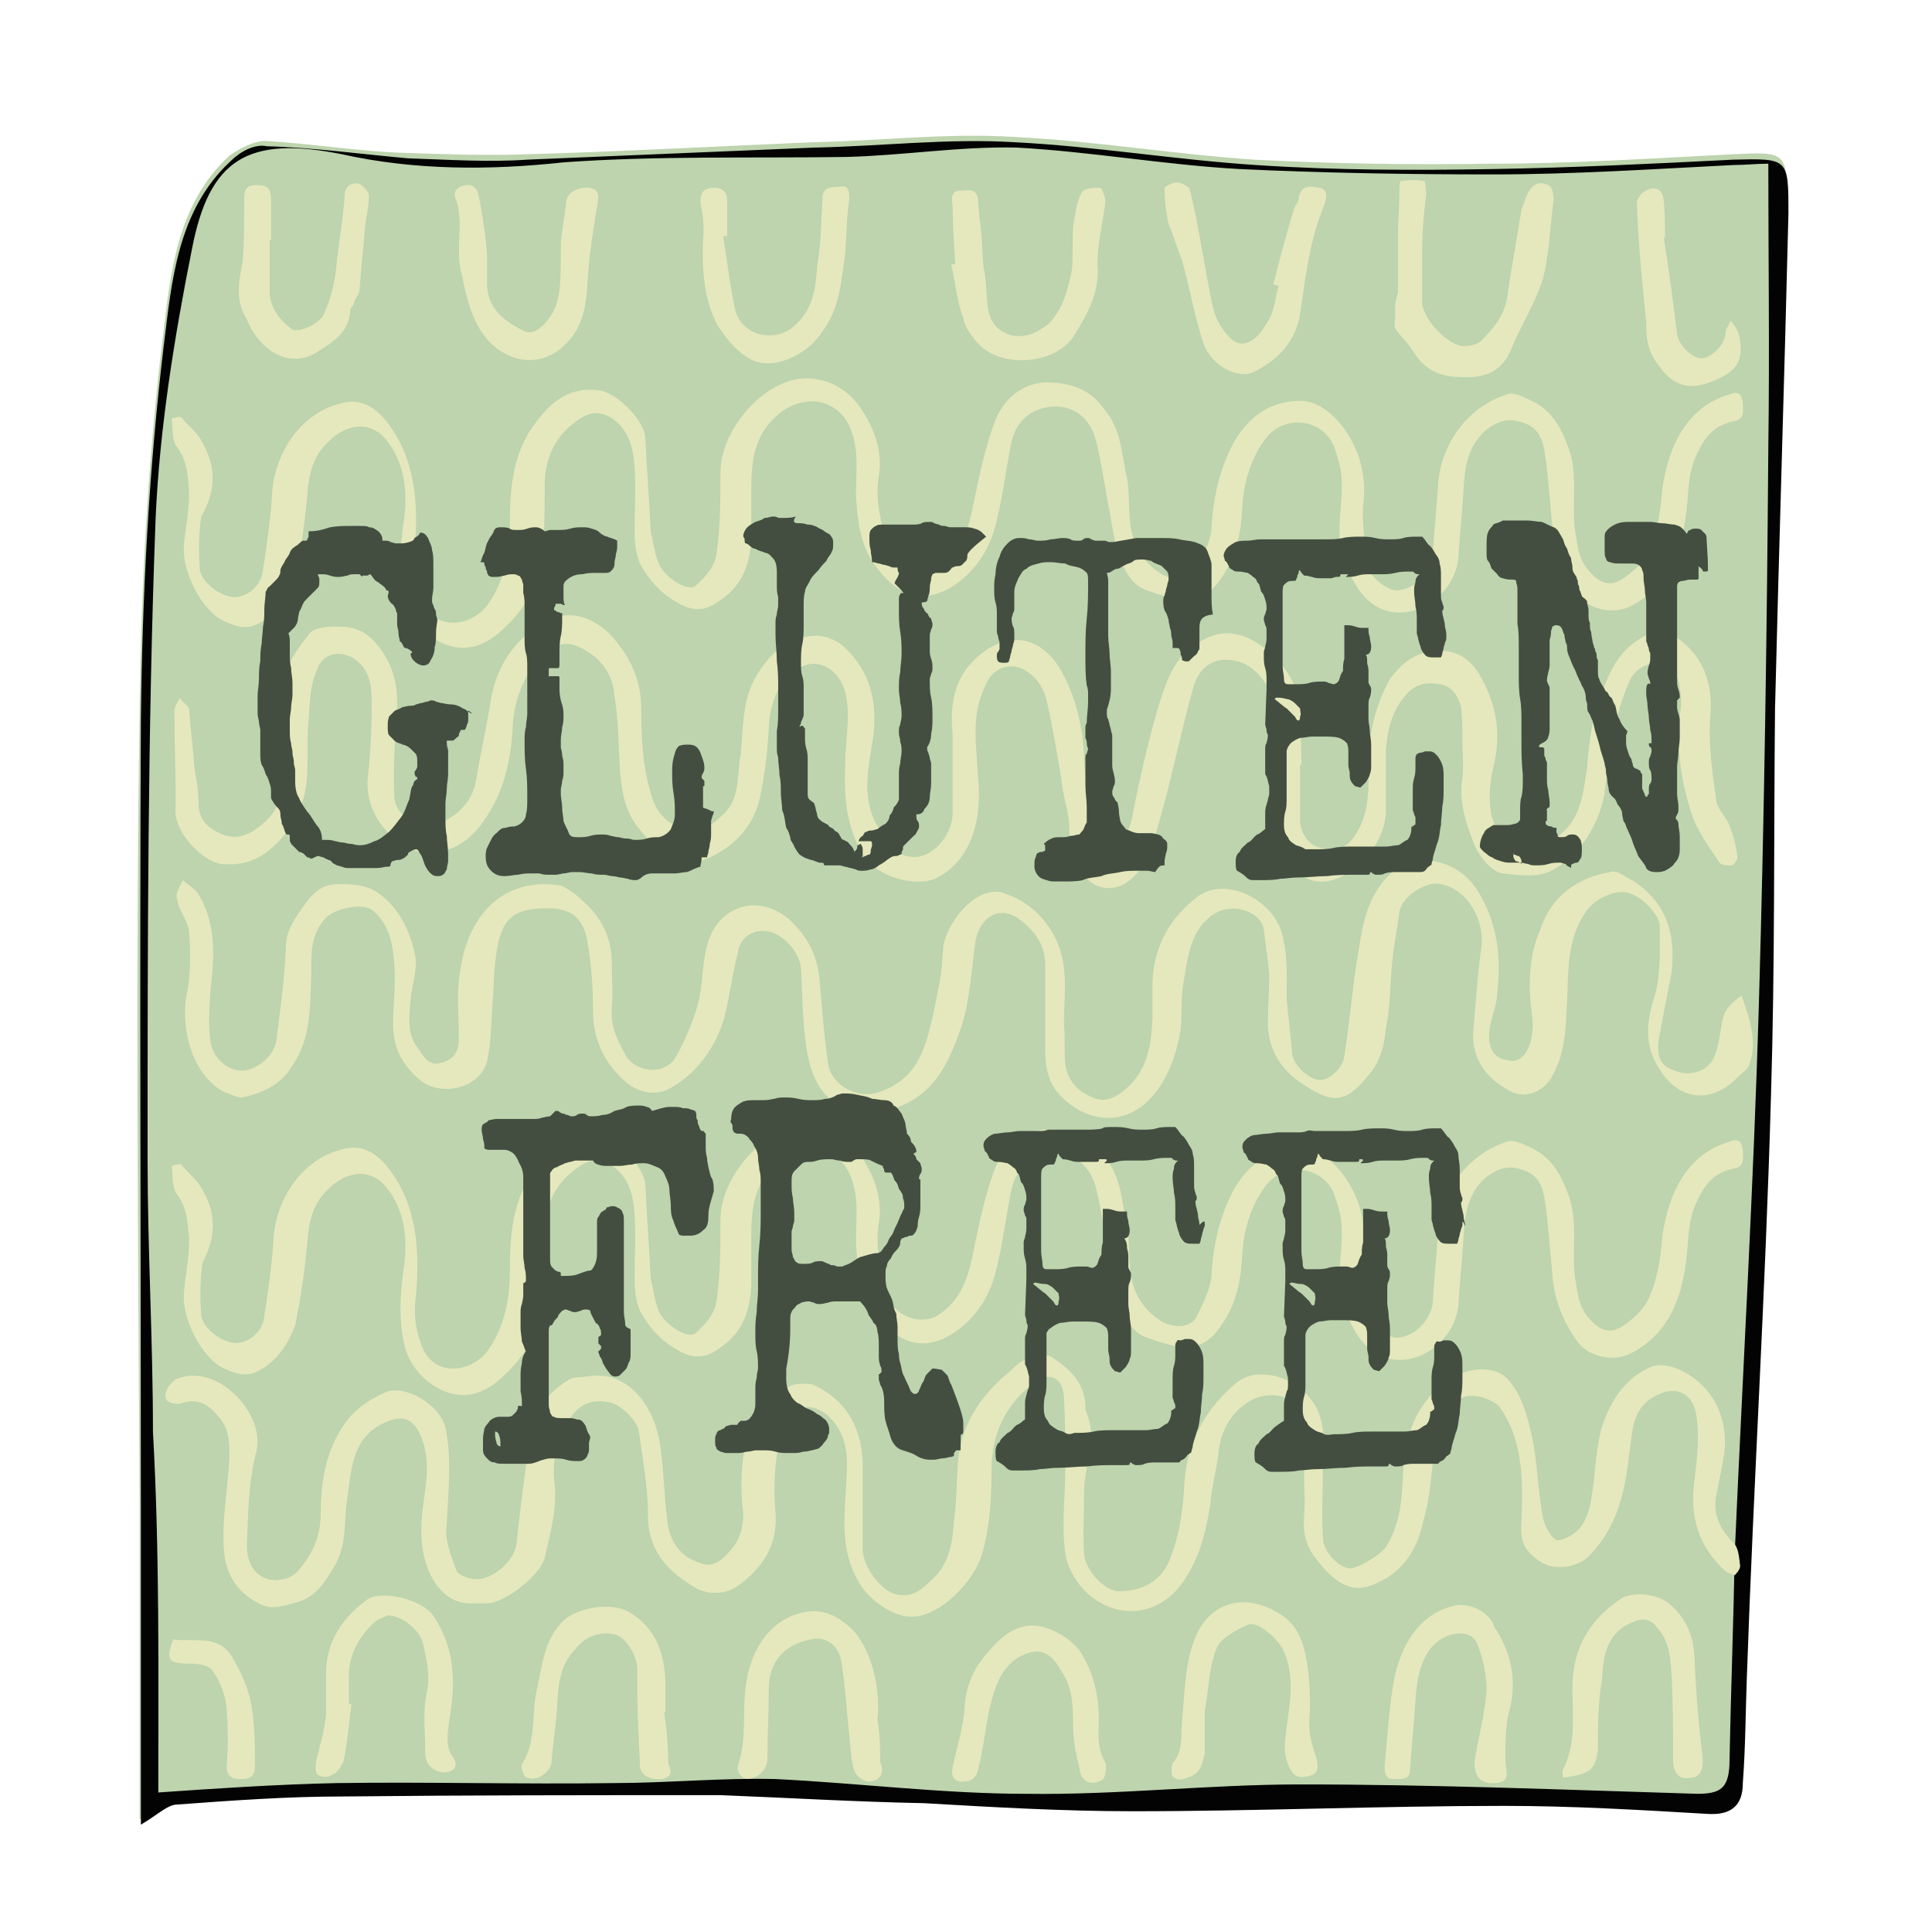
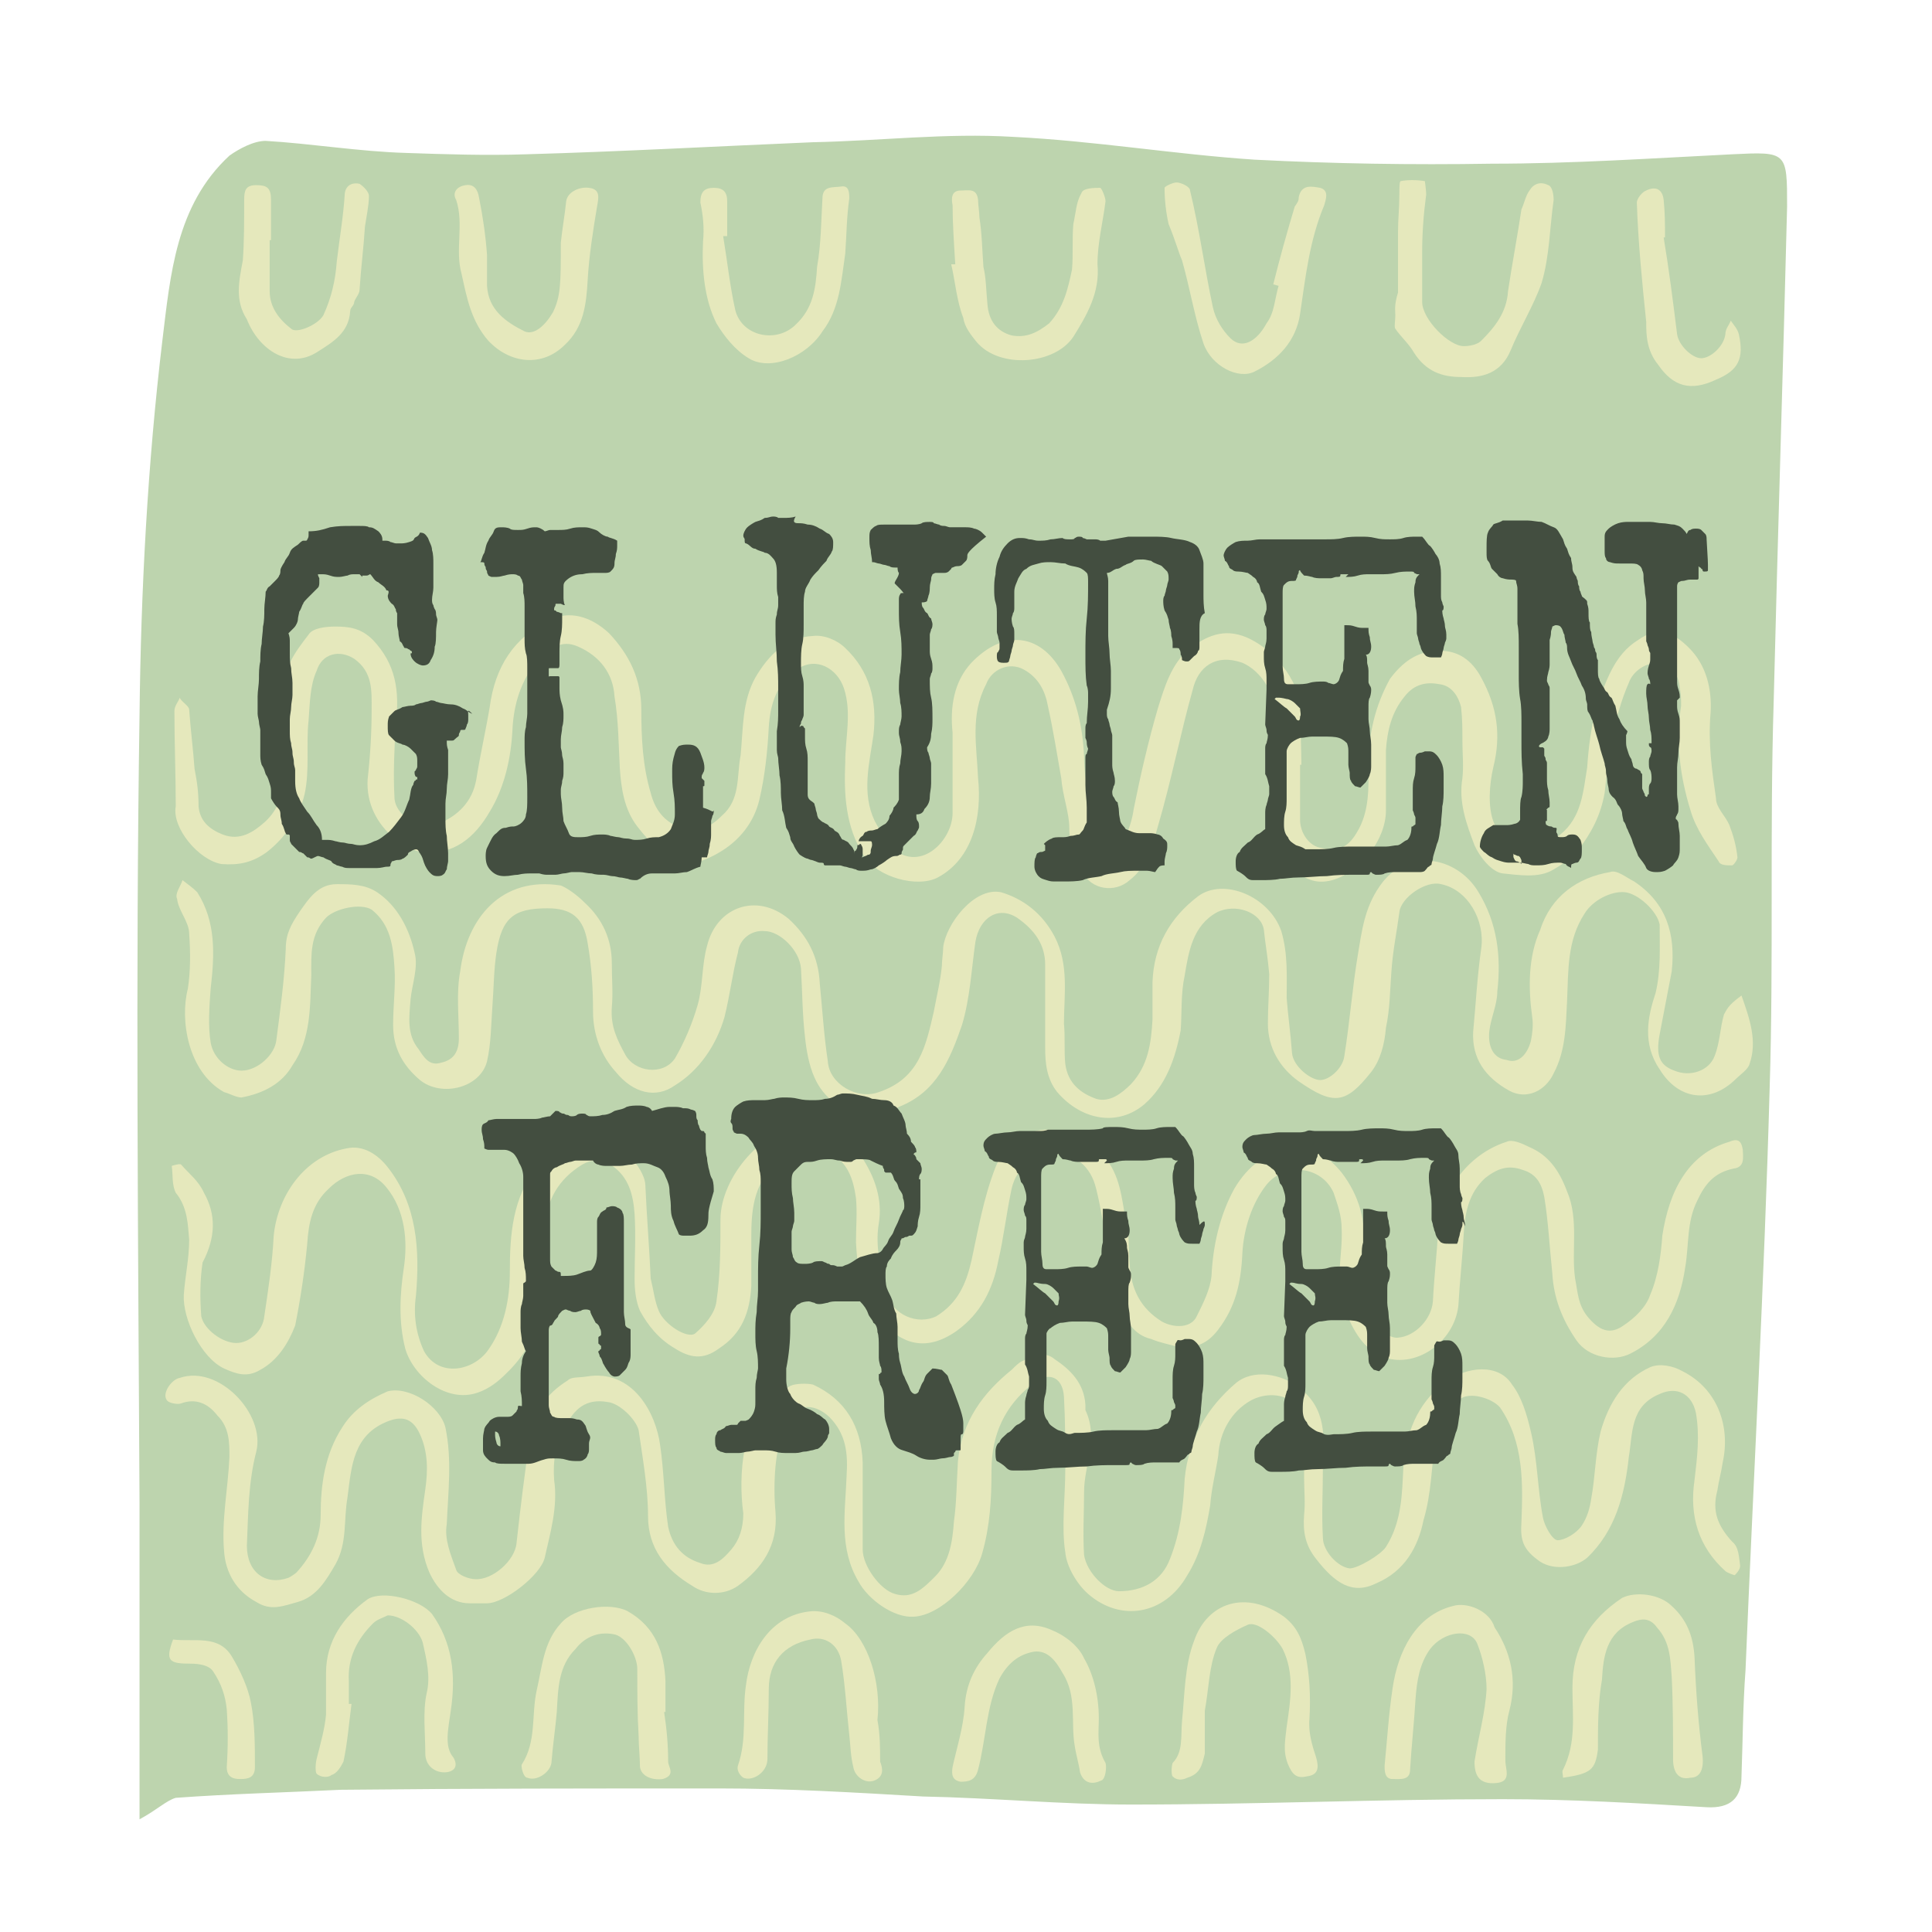
<svg xmlns="http://www.w3.org/2000/svg" xml:space="preserve" viewBox="0 0 144 144" y="0px" x="0px" id="Layer_1" version="1.1">
  <path d="M129.1,11.5c-6,0.3-11.9,0.7-17.9,0.7c-6,0.1-11.9,0-17.7-0.3c-6-0.4-11.9-1.4-18-1.7  c-5-0.3-9.9,0.3-14.9,0.4c-7.1,0.3-14.3,0.7-21.4,0.9c-3,0.1-6,0-8.9-0.1c-3.5-0.1-7.1-0.7-10.5-0.9c-0.9,0-2,0.6-2.7,1.1  c-4,3.7-4.4,8.9-5,13.8C11,34.6,10.5,44,10.4,53.3c-0.3,19.6-0.1,39.2,0,58.7c0,5.7,0,11.2,0,16.9c0,2.1,0,4.3,0,6.7  c1.3-0.7,2-1.4,2.7-1.6c4.1-0.3,8.2-0.4,12.3-0.6c9.4-0.1,18.9-0.1,28.2-0.1c5.1,0,10.1,0.3,15.2,0.6c5.1,0.1,10.4,0.6,15.5,0.6  c9.2,0,18.4-0.4,27.7-0.4c5.1,0,10.1,0.3,15.2,0.6c1.8,0.1,2.6-0.7,2.6-2.3c0.1-2.7,0.1-5.2,0.3-7.9c0.6-14.5,1.4-28.9,1.8-43.4  c0.3-9.6,0-19.1,0.3-28.8c0.3-12.3,0.7-24.7,1-36.9C133.2,11.3,133.2,11.3,129.1,11.5z" fill="#BDD4AE" />
-   <path d="M10.5,136c0-2.4,0-4.5,0-6.7c0-5.7,0-11.2,0-16.9c0-19.6-0.1-39.2,0-58.7c0.1-9.4,0.6-18.7,1.7-27.9  c0.6-4.8,1-10.1,5-13.8c0.7-0.7,1.8-1.3,2.7-1.1c3.5,0.1,7.1,0.6,10.5,0.9c3,0.1,6,0.3,8.9,0.1c7.1-0.3,14.3-0.6,21.4-0.9  c5-0.1,9.9-0.7,14.9-0.4c6,0.3,11.9,1.3,18,1.7c6,0.4,11.9,0.4,17.7,0.3c6-0.1,11.9-0.4,17.9-0.7c4.1-0.1,4.1-0.1,4.1,4  c-0.3,12.3-0.7,24.7-1,36.9c-0.1,9.6,0,19.1-0.3,28.8c-0.4,14.5-1.3,28.9-1.8,43.4c-0.1,2.7-0.1,5.2-0.3,7.9c0,1.7-0.9,2.4-2.6,2.3  c-5.1-0.3-10.1-0.6-15.2-0.6c-9.2,0-18.4,0.4-27.7,0.4c-5.1,0-10.4-0.3-15.5-0.6c-5.1-0.1-10.1-0.4-15.2-0.6c-9.4,0-18.9,0-28.2,0.1  c-4.1,0-8.2,0.3-12.3,0.6C12.5,134.5,11.7,135.3,10.5,136z M11.8,133.6c4.3-0.3,8.8-0.6,13.3-0.7c6.8-0.1,13.8,0.1,20.6,0  c4,0,8.1-0.4,12.1-0.3c6.2,0.3,12.5,1.1,18.7,1.1c6.8,0.1,13.6-0.7,20.4-0.7c9.9,0,19.7,0.4,29.6,0.7c1.7,0,2.3-0.4,2.4-2.1  c0.1-5.2,0.3-10.6,0.4-15.9c0.6-13.6,1.4-27.2,1.8-41c0.4-13.8,0.6-27.7,0.7-41.4c0.1-7.1,0-14.2,0-21.1c-0.9,0-1.7,0.1-2.6,0.1  c-6,0.3-11.9,0.7-17.9,0.7c-6.2,0-12.6-0.1-18.9-0.4c-5.5-0.3-11.1-1.3-16.6-1.6c-4.3-0.1-8.5,0.6-12.8,0.7c-7,0.1-14-0.1-21,0.4  c-5.5,0.6-11.1,0.6-16.5-0.6c-7-1.4-9.9,0.3-11.2,7.1c-1.3,6.5-2.4,13.3-2.7,20c-0.6,15.9-0.6,31.9-0.6,47.8  c0,6.8,0.4,13.5,0.4,20.3C11.9,115.7,11.8,124.4,11.8,133.6z" fill="#030303" />
  <g>
    <path d="M16.5,64.4c1.3,0.1,2.3-0.1,3.4-0.9c1.4-1.1,2.4-2.6,2.8-4.3c0.4-1.8,0.1-3.7,0.3-5.5   c0.1-1.3,0.1-2.6,0.6-3.7c0.4-1.3,1.7-1.6,2.8-0.9c1.4,1,1.3,2.4,1.3,3.8c0,1.7-0.1,3.4-0.3,5.2c-0.1,1.8,0.7,3.3,2,4.4   c0.6,0.4,1.3,0.9,2,1c2.4,0.3,4-1.1,5.1-3c1.1-1.8,1.6-4,1.7-6.2c0.1-1.8,0.6-3.5,1.8-5c0.9-0.9,1.8-1.7,3.1-1.1   c1.6,0.7,2.6,2,2.7,3.7c0.3,1.8,0.3,3.5,0.4,5.4c0.1,1.4,0.3,3,1.3,4.3c1,1.3,2.1,2.3,3.7,2.7c0.7,0.1,1.6-0.3,2.3-0.7   c1.6-0.9,2.7-2.3,3.1-4c0.4-1.7,0.6-3.5,0.7-5.4c0.1-1.7,0.6-3.3,2.1-4.3c1.4-1,3-0.1,3.5,1.4c0.6,1.8,0.1,3.7,0.1,5.5   c-0.1,2.4,0,4.8,1.4,7c1,1.6,4,2.4,5.5,1.6c2.6-1.4,3.3-4.5,3-7.4c-0.1-2.4-0.6-4.7,0.6-7c0.4-1.1,1.7-1.7,2.8-1.1   c1.1,0.6,1.6,1.6,1.8,2.7c0.4,1.8,0.7,3.7,1,5.4c0.1,1.3,0.6,2.6,0.6,3.7c0,1.3,0.4,2.3,1,3.3c0.6,1.3,2.4,1.6,3.5,0.6   c1.3-1,1.7-2.6,2.1-4c1-3.4,1.7-7,2.6-10.2c0.4-1.7,1.7-2.7,3.7-2c1.4,0.6,2.6,2.4,2.4,4.3c0,2.1-0.1,4.3-0.3,6.5   c0,1.8,0.3,3.5,1.8,4.7c0.9,0.7,1.7,1,2.8,0.7c2.1-0.6,4-3,4-5.2c0-1.6,0-3,0-4.5c0.1-1.4,0.4-2.8,1.4-4c0.7-0.9,1.6-1.1,2.6-0.9   c0.9,0.1,1.4,0.9,1.6,1.7c0.1,0.9,0.1,1.7,0.1,2.6S109.1,57,109,58c-0.3,1.8,0.3,3.4,0.9,5c0.4,0.9,1.3,2,2.1,2.1   c1.1,0.1,2.7,0.4,3.8-0.3c0.7-0.4,1.4-0.9,1.8-1.4c1-1.3,1.7-2.6,2-4.3c0.3-2.8,0.7-5.7,1.8-8.2c0.3-0.9,1.4-1.6,2.1-1.4   c1,0.1,1.6,0.6,1.7,1.8c0.1,0.4,0.1,0.9,0.1,1.3c-0.4,2.7-0.1,5.2,0.7,7.8c0.4,1.4,1.3,2.6,2.1,3.8c0.1,0.3,0.6,0.3,1,0.3   c0.1,0,0.4-0.4,0.4-0.6c-0.1-0.9-0.3-1.6-0.6-2.4c-0.3-0.7-1-1.3-1-2c-0.3-2.1-0.6-4.1-0.4-6.4c0.1-1.7-0.3-3.5-1.6-4.8   c-1.3-1.3-2.4-1.6-3.8-0.6c-1.8,1.1-2.4,3.1-3.1,5c-0.4,1.4-0.6,3-0.7,4.5c-0.3,1.8-0.4,3.7-2,5c-2.3,1.8-4.1,1.4-5-1   c-0.4-1.1-0.3-2.7,0-4c0.6-2.4,0.3-4.5-0.9-6.7c-0.7-1.3-1.7-2-3.1-2c-1.7,0-2.8,0.9-3.7,2.1c-1.1,2-1.6,4.1-1.6,6.4   c0,1.7,0.1,3.5-0.9,5.1c-0.6,1-1.3,1.4-2.6,1.1c-0.9-0.1-1.6-1.1-1.6-2.1c0-1.4,0-2.7,0-4.1h0.1c0-1.1-0.1-2.4,0-3.5   c0.1-2.4-1.8-5-4.1-6c-1.7-0.7-3-0.1-4.3,0.9c-1.3,1.1-1.8,2.8-2.3,4.4c-0.7,2.4-1.3,5-1.8,7.5c-0.1,0.7-0.3,1.4-0.6,2   c-0.3,0.6-0.9,0.9-1.1,1.3c-0.4-0.4-1-0.9-1-1.4c-0.4-2-1-3.8-1-5.8c-0.1-2.3-0.6-4.4-1.7-6.4c-1.6-2.8-4.3-3.1-6.7-0.6   c-1.3,1.4-1.6,3.3-1.4,5.2c0,2,0,4,0,6s-2.3,4.4-4.4,2.7c-0.6-0.6-1-1.4-1.4-2.1c-1-2.1-0.4-4.3-0.1-6.4c0.3-2.6-0.3-4.8-2.1-6.5   c-0.6-0.6-1.6-1-2.4-0.9c-2,0.1-3.3,1.4-4.3,3.1c-1,1.8-0.9,3.8-1.1,5.8c-0.3,1.6,0,3.3-1.4,4.5c-0.9,0.9-1.8,1.3-3,0.9   c-1.3-0.4-2-1.4-2.3-2.6c-0.6-2-0.7-4.1-0.7-6.2c0-2.3-0.9-4.1-2.4-5.7c-1.4-1.3-3-1.7-4.4-1c-2.7,1.3-4.1,3.5-4.5,6.5   c-0.3,1.8-0.7,3.5-1,5.4c-0.3,1.7-1.4,2.7-2.8,3.3c-1.3,0.6-3.3-0.6-3.3-2c-0.1-1.8,0-3.7,0.1-5.5c0.3-2.4,0-4.4-1.7-6.2   c-0.9-0.9-1.8-1-2.8-1c-0.7,0-1.7,0.1-2,0.6c-1,1.3-2,2.6-1.8,4.4c0,2.1-0.1,4.4-0.1,6.5c0,1.3-0.6,2.4-1.4,3.1s-1.8,1.4-3.1,0.9   c-1-0.4-1.7-1-1.8-2.1c0-1-0.1-1.8-0.3-2.8c-0.1-1.4-0.3-3-0.4-4.4c0-0.3-0.6-0.6-0.7-0.9c-0.1,0.3-0.4,0.6-0.4,1   c0,2.4,0.1,4.8,0.1,7.1C12.8,61.7,14.8,64.1,16.5,64.4z" fill="#E5E8BC" />
    <path d="M128.5,75.6c-0.3,1-0.3,2.1-0.7,3.1c-0.4,1.1-1.8,1.6-3,1.1c-1.1-0.4-1.4-1.1-1.1-2.7s0.6-3.1,0.9-4.7   c0.3-2.8-0.4-5.1-2.8-6.7c-0.6-0.3-1.3-0.9-1.8-0.7c-2.4,0.4-4.4,1.8-5.2,4.3c-0.9,2-0.9,4.3-0.6,6.5c0.1,0.6,0,1.3-0.1,1.8   c-0.3,1.1-1,1.7-1.8,1.4c-1-0.1-1.4-1-1.3-2.1c0.1-1,0.6-2,0.6-3c0.3-2.6,0-5.1-1.4-7.4c-1.6-2.7-5.4-3.4-7.4-0.4   c-1.1,1.6-1.3,3.3-1.6,5.1c-0.4,2.4-0.6,5-1,7.5c-0.1,0.9-1.1,1.8-1.8,1.8c-0.7,0-2-1-2.1-2c-0.1-1.4-0.3-2.8-0.4-4.1   c0-1.7,0.1-3.3-0.4-5c-0.9-2.6-4.3-4-6.2-2.6c-2.1,1.6-3.3,3.7-3.4,6.4c0,1,0,1.8,0,2.8c-0.1,1.7-0.3,3.4-1.6,4.8   c-0.7,0.7-1.6,1.4-2.6,1.1c-1.1-0.4-2.1-1.1-2.3-2.6c-0.1-1,0-2-0.1-3c0-2.1,0.4-4.4-0.7-6.5c-0.9-1.7-2.3-2.8-4-3.3   c-2-0.4-4.1,2.4-4.3,4.1c0,0.4-0.1,1-0.1,1.4c-0.1,1.1-0.4,2.3-0.6,3.4c-0.6,2.6-1.1,5-4.1,6c-1.6,0.6-3.7-0.6-3.8-2.3   c-0.3-2-0.4-3.8-0.6-5.8c-0.1-2-0.9-3.5-2.3-4.8c-2.4-2-5.4-0.9-6.1,2c-0.4,1.4-0.3,3-0.7,4.4s-1,2.8-1.7,4c-0.9,1.3-3,1-3.7-0.3   c-0.6-1.1-1.1-2.1-1-3.5c0.1-1.1,0-2.1,0-3.3c0-1.8-0.7-3.3-2-4.5c-0.6-0.6-1.3-1.1-1.8-1.3c-4.4-0.7-7,2.4-7.5,6.4   c-0.3,1.6-0.1,3.3-0.1,5c0,1-0.4,1.6-1.3,1.8c-0.9,0.3-1.3-0.4-1.7-1c-0.9-1.1-0.7-2.4-0.6-3.7c0.1-1.1,0.6-2.4,0.3-3.5   c-0.4-1.8-1.3-3.5-2.8-4.5c-0.9-0.6-2-0.6-3-0.6c-1.4,0-2.1,1.1-2.8,2.1c-0.6,0.9-1,1.6-1,2.7c-0.1,2.3-0.4,4.5-0.7,6.8   c-0.1,1.1-1.4,2.3-2.6,2.3c-1,0-2.1-0.9-2.3-2.1s-0.1-2.7,0-4c0.3-2.6,0.4-5-1-7.2c-0.3-0.3-0.7-0.6-1.1-0.9   c-0.1,0.4-0.6,1-0.4,1.4c0.1,0.9,0.9,1.7,0.9,2.6c0.1,1.4,0.1,2.8-0.1,4.1c-0.6,2.3,0,6.2,2.7,7.7c0.4,0.1,0.9,0.4,1.3,0.4   c1.6-0.3,3-1,3.8-2.4c1.4-2,1.3-4.4,1.4-6.7c0-1.6-0.1-3,1.1-4.3c0.7-0.7,2.6-1.1,3.4-0.6c1.4,1.1,1.6,2.7,1.7,4.3   c0.1,1.4-0.1,2.8-0.1,4.3c0,1.7,0.7,3,2,4.1c1.6,1.3,4.5,0.6,5-1.4c0.3-1.3,0.3-2.7,0.4-4.1c0.1-1.3,0.1-2.7,0.3-4   c0.4-2.6,1.3-3.3,3.8-3.3c1.8,0,2.7,0.7,3,2.6c0.3,1.7,0.4,3.4,0.4,5.1c0,1.7,0.6,3.3,1.7,4.5c1.3,1.6,3,2,4.4,1   c1.8-1.1,3.1-3,3.7-5.1c0.4-1.6,0.6-3.3,1-4.8c0.1-1,1-1.7,2-1.6c1.1,0,2.6,1.4,2.7,2.8c0.1,1.7,0.1,3.4,0.3,5.1   c0.1,1,0.3,2.1,0.7,3c0.7,1.6,2,2.4,3.5,2.8c1.1,0.3,2-0.1,2.8-0.6c2.8-1.1,3.8-3.5,4.7-6.1c0.6-2,0.7-4.1,1-6.2   c0.3-1.8,1.7-2.7,3.1-1.8c1.3,0.9,2.1,2,2.1,3.5c0,2.1,0,4.3,0,6.2c0,1.1,0.1,2.3,0.9,3.3c1.8,2.1,4.5,2.6,6.5,0.9   c1.6-1.4,2.3-3.4,2.7-5.5c0.1-1.4,0-2.7,0.3-4.1c0.3-1.8,0.6-3.7,2.4-4.7c1.4-0.7,3.3,0,3.5,1.3c0.1,1,0.3,2.1,0.4,3.3   c0,1.3-0.1,2.4-0.1,3.7c0,1.8,0.9,3.3,2.3,4.3c2.6,1.8,3.5,1.7,5.4-0.7c0.7-0.9,1-2.1,1.1-3.3c0.3-1.4,0.3-2.8,0.4-4.1   c0.1-1.6,0.4-3,0.6-4.5c0.1-1.1,2-2.4,3.1-2.1c2,0.4,3.3,2.7,3,4.8s-0.4,4.1-0.6,6.2c-0.1,2,0.9,3.4,2.7,4.4c1.3,0.7,2.7,0,3.3-1.3   c0.9-1.7,0.9-3.5,1-5.4c0.1-2.3,0-4.5,1.3-6.5c0.6-1,2-1.7,3-1.6c1,0.1,2.4,1.4,2.6,2.4c0,1.7,0.1,3.4-0.3,5.1   c-0.6,1.8-1,3.8,0.3,5.7c1.4,2.3,3.8,2.6,5.7,0.7c0.3-0.3,0.9-0.7,1-1.1c0.6-1.7,0-3.4-0.6-5.1C128.7,75,128.7,75.3,128.5,75.6z" fill="#E5E8BC" />
    <path d="M128,111.1c0.1-0.7,0.3-1.4,0.4-2.1c0.6-2.7-0.4-5.5-3-6.8c-0.7-0.4-1.7-0.6-2.4-0.3   c-2,0.9-3.1,2.7-3.7,4.8c-0.4,1.7-0.4,3.4-0.7,5c-0.1,0.7-0.3,1.4-0.7,2c-0.4,0.6-1.3,1.1-1.8,1.1c-0.4,0-1-1.1-1.1-1.7   c-0.4-2.1-0.4-4.3-0.9-6.4c-0.3-1.3-0.7-2.6-1.4-3.5c-1-1.6-3.4-1.4-5.1-0.1c-2,1.6-2.8,3.7-3,6.2c-0.1,2-0.1,4.1-1.3,6   c-0.4,0.6-2.1,1.6-2.7,1.6c-0.9-0.1-2-1.3-2-2.3c-0.1-1.7,0-3.4,0-5.2c0.1-2.3,0.3-4.4-1.8-6c-1.3-1-3.4-1.4-4.7-0.3   c-2.1,1.8-3.5,4.1-3.8,7.1c-0.1,2-0.3,4-1.1,6c-0.6,1.6-2,2.4-3.8,2.4c-1,0-2.4-1.4-2.6-2.7c-0.1-1.6,0-3.1,0-4.7   c0-2,1.1-4,0.1-6.1c0-0.1,0-0.3,0-0.4c-0.1-1.6-1.1-2.6-2.3-3.4c-0.7-0.6-1.6-0.3-2.3,0.1c-0.3,0.1-0.6,0.4-0.9,0.7   c-2.1,1.7-3.7,3.8-4,6.8c-0.1,1.6-0.1,3.1-0.3,4.5c-0.1,1.4-0.3,3-1.4,4.1c-0.9,0.9-1.7,1.7-3,1.3c-1.1-0.3-2.4-2.1-2.4-3.3   c0-2.1,0-4.4,0-6.5c-0.1-2.7-1.3-4.7-3.7-5.8c-0.4-0.1-1.3-0.1-1.7,0.1c-1.8,1.1-3,2.7-3.4,4.7c-0.3,1.6-0.3,3.3-0.1,4.8   c0,1.1-0.3,2-0.9,2.7c-0.6,0.7-1.3,1.4-2.3,1c-1.3-0.4-2.1-1.3-2.4-2.7c-0.3-2-0.3-4.1-0.6-6.1c-0.3-2.3-2-5.7-5.5-5.1   c-0.6,0.1-1.1,0-1.4,0.3c-1.6,1-2.6,2.4-2.8,4.3c-0.4,2.6-0.7,5.1-1,7.8c-0.1,1.3-1.8,2.8-3.1,2.7c-0.4,0-1.3-0.3-1.4-0.7   c-0.4-1.1-0.9-2.3-0.7-3.4c0.1-2.4,0.4-4.8-0.1-7.2c-0.4-1.6-2.7-3.1-4.3-2.7c-1.4,0.6-2.6,1.4-3.4,2.7c-1.3,2-1.6,4.3-1.6,6.5   c0,1.7-0.7,3.1-1.8,4.3c-0.1,0.1-0.4,0.3-0.6,0.4c-1.7,0.6-3.1-0.4-3.1-2.4c0.1-2.3,0.1-4.7,0.7-7c0.7-2.8-2.8-6.5-5.7-5.5   c-0.6,0.1-1.3,1.1-1,1.6c0.1,0.3,0.9,0.4,1.1,0.3c1.1-0.4,2,0,2.7,0.9c0.9,0.9,0.9,2,0.9,3.1c-0.1,2.3-0.6,4.7-0.4,7   c0.1,1.6,0.9,3,2.4,3.8c1.1,0.7,2,0.3,3.1,0c1.4-0.4,2.1-1.6,2.8-2.8c0.9-1.6,0.6-3.3,0.9-5c0.3-2.3,0.4-4.7,3.1-5.7   c1.1-0.4,1.8-0.1,2.3,1c0.6,1.3,0.6,2.7,0.4,4.1c-0.3,2.1-0.6,4.1,0.3,6.2c0.6,1.3,1.6,2.3,3,2.3c0.4,0,0.9,0,1.3,0   c1.3,0,4-2.1,4.3-3.4c0.4-1.8,1-3.8,0.7-5.8c-0.1-1.4,0.1-2.8,0.9-4.1c0.6-1.1,1.4-2,3.1-1.7c0.9,0.1,2.1,1.3,2.3,2.1   c0.3,2.1,0.7,4.3,0.7,6.4c0,2.4,1.3,4,3.3,5.2c1,0.7,2.4,0.7,3.4,0c1.8-1.3,3-3,2.8-5.5c-0.1-1.1-0.1-2.3,0-3.4   c0.1-1,0.3-2.1,0.7-3.1c0.7-1.6,2.1-1.7,3.3-0.6c1.3,1.3,1.4,2.8,1.3,4.4c-0.1,2.7-0.6,5.4,0.9,7.9c0.7,1.3,2.6,2.7,4.1,2.6   c2-0.1,4.5-2.6,5.1-4.7c0.6-2.1,0.7-4.1,0.7-6.2c0-2.7,1-4.8,3-6.4c1.1-1,2.3-0.7,2.4,0.9c0.1,1.8,0.1,3.5,0.1,5.4   c0,2.1-0.3,4.3,0,6.2c0.1,1.1,0.9,2.4,1.7,3.1c2.4,2.1,5.7,1.6,7.4-1.4c1-1.6,1.4-3.4,1.7-5.2c0.1-1.3,0.4-2.4,0.6-3.7   c0.1-1.8,1-3.3,2.4-4.1c1.6-0.9,4.1-0.4,4,2.3c0,1.1,0,2.4,0,3.5l0,0c0,0.9,0.1,1.8,0,2.7c-0.1,1.3,0.1,2.3,0.9,3.3   c1.4,1.8,2.7,2.7,4.5,1.8c2.1-0.9,3.1-2.7,3.5-4.7c0.6-2,0.6-4.1,0.9-6.2c0.1-1.3,0.9-2.1,1.8-2.8c0.7-0.6,2.4-0.1,3,0.6   c1.8,2.6,1.7,5.7,1.6,8.5c-0.1,1.4,0.1,2.1,1.4,3c1.1,0.7,2.7,0.4,3.5-0.3c2.1-2,2.8-4.7,3.1-7.5c0.3-1.8,0.1-3.8,2.3-4.7   c1.3-0.6,2.4,0,2.7,1.4c0.3,1.7,0.1,3.3-0.1,5c-0.4,2.7,0.3,5,2.3,6.8c0.1,0.1,0.6,0.3,0.7,0.3c0.1-0.1,0.4-0.4,0.4-0.7   c-0.1-0.7-0.1-1.4-0.6-1.8C128,113.7,127.6,112.6,128,111.1z" fill="#E5E8BC" />
    <path d="M15.2,88.9c-0.4-0.9-1.1-1.4-1.7-2.1c-0.1-0.1-0.7,0.1-0.7,0.1c0.1,0.7,0,1.4,0.3,2c0.9,1.1,0.9,2.4,1,3.5   c0,1.4-0.3,2.7-0.4,4.1c-0.1,1.8,1.3,4.7,3,5.5c0.9,0.4,1.7,0.7,2.7,0.1c1.3-0.7,2.1-2,2.6-3.3c0.4-2,0.7-4,0.9-6.1   c0.1-1.6,0.4-3,1.6-4.1c1.3-1.3,3.1-1.6,4.3-0.1c1.4,1.7,1.6,4,1.3,6c-0.3,2-0.4,4,0.1,6c0.6,2.1,3.1,4.1,5.4,3.3   c0.9-0.3,1.6-0.9,2.1-1.4c1.8-1.7,2.7-3.8,2.8-6.4c0.1-1.4,0.1-3,0.1-4.4c0.1-2.1,1-3.7,2.8-4.8c0.7-0.4,1.4-0.4,2.1,0   c1.4,0.9,1.7,2.3,1.8,3.7c0.1,1.6,0,3.3,0,4.8c0,0.9,0.1,1.7,0.4,2.4c0.6,1.1,1.4,2.1,2.6,2.8c1.1,0.7,2.1,0.9,3.3,0   c1.7-1.1,2.3-2.7,2.4-4.7c0-0.9,0-1.7,0-2.4l0,0c0-0.4,0-0.9,0-1.4c0-2.1,0.3-4,2-5.4c1-0.9,2.6-1.3,3.8-0.7c1.4,0.7,1.8,2,2,3.4   c0.1,1.1,0,2.1,0,3.3c0.1,1.8,0.3,3.7,1.4,5.2c1.4,2,3.4,3.3,6.1,1.4c1.8-1.3,2.7-3.1,3.1-5.2c0.4-1.7,0.6-3.5,1-5.4   c0.4-1.7,1.7-2.6,3.3-2.6c1.4,0,2.6,0.9,3,2.6c0.4,1.6,0.6,3.1,0.9,4.7c0.3,1.4,0.4,2.8,0.9,4.1c0.4,1,1,2.1,2.3,2.4   c0.7,0.3,1.4,0.4,2,0.6c1.1,0.1,2.1-0.1,3-1.3c1.3-1.7,1.7-3.5,1.8-5.7c0.1-1.8,0.7-3.7,1.8-5.1c1.4-1.7,4.1-1.4,5,0.6   c0.3,0.9,0.6,1.7,0.6,2.7c0.1,2-0.6,4.1,0.3,6.2c0.6,1.4,1.3,2.7,2.7,3.3c2.4,1,5.4-1,5.7-3.8c0.1-1.8,0.3-3.5,0.4-5.4   c0.1-1.6,0.4-3,1.6-4.1c0.9-0.7,1.7-1,2.8-0.6c1,0.3,1.4,1,1.6,2c0.3,1.8,0.4,3.8,0.6,5.7c0.1,1.8,0.7,3.4,1.8,5   c0.9,1.3,2.8,1.6,4,1c2.6-1.3,3.7-3.7,4.1-6.4c0.3-1.7,0.1-3.4,0.9-5c0.6-1.3,1.3-2.1,2.7-2.4c0.9-0.1,0.7-0.9,0.7-1.4   c-0.1-0.6-0.3-0.9-1-0.6c-3.1,0.9-4.5,3.7-5,7c-0.1,1.4-0.3,3-0.9,4.4c-0.3,0.9-1.1,1.7-2,2.3c-1,0.7-1.8,0.4-2.7-0.7   c-0.7-0.9-0.7-1.8-0.9-2.8c-0.3-2.1,0.3-4.4-0.6-6.5c-0.6-1.6-1.4-2.7-2.8-3.3c-0.6-0.3-1.3-0.6-1.7-0.4c-2.8,0.9-4.8,3.5-5.1,6.5   c-0.1,1.8-0.3,3.5-0.4,5.4c-0.1,1.3-1.3,2.6-2.6,2.7c-0.7,0.1-2.1-1-2.3-1.8c-0.1-1.4-0.4-3-0.3-4.5c0.3-2.3-0.3-4.3-1.6-6   c-0.9-1.1-2.1-2-3.5-1.8c-2,0.1-3.5,1.3-4.5,3c-1.1,2-1.6,4.3-1.7,6.5c-0.1,1-0.6,2-1.1,3c-0.4,0.9-1.7,0.9-2.6,0.4   c-1.6-1-2.3-2.4-2.4-4.3c-0.1-1.1,0-2.3-0.3-3.3c-0.3-1.6-0.4-3.3-1.6-4.7c-1.1-1.6-2.7-2-4.4-2c-1.8,0.1-3.1,1.3-3.7,2.8   c-0.9,2.3-1.3,4.7-1.8,7c-0.4,1.7-1,3.1-2.6,4.1c-1.4,0.7-3.3-0.1-3.7-1.7c-0.4-1.7-0.9-3.4-0.6-5.2c0.3-1.8-0.3-3.5-1.3-5   c-0.9-1.4-2.4-2.3-4.1-2.3c-3.1,0-6.4,3.8-6.4,7c0,2,0,4.1-0.3,6.1c-0.1,0.9-0.9,1.8-1.6,2.4c-0.6,0.4-2.3-0.7-2.7-1.7   c-0.3-0.7-0.4-1.6-0.6-2.4c-0.1-2.3-0.3-4.7-0.4-7C48,86.9,46,85,44.7,84.7c-2.1-0.3-3.5,0.7-4.7,2.3c-1.8,2.3-2,5-2,7.8   c0,2-0.4,4.1-1.6,5.8c-1.1,1.6-3.7,2.1-4.8,0.1C31,99.4,30.8,98,31,96.6c0.3-3.4,0.1-6.8-2.1-9.6c-0.7-0.9-1.8-1.7-3.1-1.4   c-3.1,0.6-5.1,3.5-5.4,6.5c-0.1,2-0.4,4-0.7,6c-0.1,1.1-1.1,2-2.1,2s-2.4-1-2.6-2c-0.1-1.3-0.1-2.7,0.1-4   C16.1,92.2,16.1,90.5,15.2,88.9z" fill="#E5E8BC" />
-     <path d="M15.2,33.2c-0.4-0.9-1.1-1.4-1.7-2.1c-0.1-0.1-0.7,0.1-0.7,0.1c0.1,0.7,0,1.4,0.3,2c0.9,1.1,0.9,2.4,1,3.5   c0,1.4-0.3,2.7-0.4,4.1c-0.1,1.8,1.3,4.7,3,5.5c0.9,0.4,1.7,0.7,2.7,0.1c1.3-0.7,2.1-2,2.6-3.3c0.4-2,0.7-4,0.9-6.1   c0.1-1.6,0.4-3,1.6-4.1c1.3-1.3,3.1-1.6,4.3-0.1c1.4,1.7,1.6,4,1.3,6c-0.3,2-0.4,4,0.1,6c0.6,2.1,3.1,4.1,5.4,3.3   c0.9-0.3,1.6-0.9,2.1-1.4c1.8-1.7,2.7-3.8,2.8-6.4c0.1-1.4,0.1-3,0.1-4.4c0.1-2.1,1-3.7,2.8-4.8c0.7-0.4,1.4-0.4,2.1,0   c1.4,0.9,1.7,2.3,1.8,3.7c0.1,1.6,0,3.3,0,4.8c0,0.9,0.1,1.7,0.4,2.4c0.6,1.1,1.4,2.1,2.6,2.8c1.1,0.7,2.1,0.9,3.3,0   c1.7-1.1,2.3-2.7,2.4-4.7c0-0.9,0-1.7,0-2.4l0,0c0-0.4,0-0.9,0-1.4c0-2.1,0.3-4,2-5.4c1-0.9,2.6-1.3,3.8-0.7c1.4,0.7,1.8,2,2,3.4   c0.1,1.1,0,2.1,0,3.3c0.1,1.8,0.3,3.7,1.4,5.2c1.4,2,3.4,3.3,6.1,1.4c1.8-1.3,2.7-3.1,3.1-5.2c0.4-1.7,0.6-3.5,1-5.4   c0.4-1.7,1.7-2.6,3.3-2.6c1.4,0,2.6,0.9,3,2.6c0.4,1.6,0.6,3.1,0.9,4.7c0.3,1.4,0.4,2.8,0.9,4.1c0.4,1,1,2.1,2.3,2.4   c0.7,0.3,1.4,0.4,2,0.6c1.1,0.1,2.1-0.1,3-1.3c1.3-1.7,1.7-3.5,1.8-5.7c0.1-1.8,0.7-3.7,1.8-5.1c1.4-1.7,4.1-1.4,5,0.6   c0.3,0.9,0.6,1.7,0.6,2.7c0.1,2-0.6,4.1,0.3,6.2c0.6,1.4,1.3,2.7,2.7,3.3c2.4,1,5.4-1,5.7-3.8c0.1-1.8,0.3-3.5,0.4-5.4   c0.1-1.6,0.4-3,1.6-4.1c0.9-0.7,1.7-1,2.8-0.6c1,0.3,1.4,1,1.6,2c0.3,1.8,0.4,3.8,0.6,5.7c0.1,1.8,0.7,3.4,1.8,5   c0.9,1.3,2.8,1.6,4,1c2.6-1.3,3.7-3.7,4.1-6.4c0.3-1.7,0.1-3.4,0.9-5c0.6-1.3,1.3-2.1,2.7-2.4c0.9-0.1,0.7-0.9,0.7-1.4   c-0.1-0.6-0.3-0.9-1-0.6c-3.1,0.9-4.5,3.7-5,7c-0.1,1.4-0.3,3-0.9,4.4c-0.3,0.9-1.1,1.7-2,2.3c-1,0.7-1.8,0.4-2.7-0.7   c-0.7-0.9-0.7-1.8-0.9-2.8c-0.3-2.1,0.3-4.4-0.6-6.5c-0.6-1.6-1.4-2.7-2.8-3.3c-0.6-0.3-1.3-0.6-1.7-0.4c-2.8,0.9-4.8,3.5-5.1,6.5   c-0.1,1.8-0.3,3.5-0.4,5.4c-0.1,1.3-1.3,2.6-2.6,2.7c-0.7,0.1-2.1-1-2.3-1.8c-0.1-1.4-0.4-3-0.3-4.5c0.3-2.3-0.3-4.3-1.6-6   c-0.9-1.1-2.1-2-3.5-1.8c-2,0.1-3.5,1.3-4.5,3c-1.1,2-1.6,4.3-1.7,6.5c-0.1,1-0.6,2-1.1,3c-0.4,0.9-1.7,0.9-2.6,0.4   c-1.6-1-2.3-2.4-2.4-4.3c-0.1-1.1,0-2.3-0.3-3.3c-0.3-1.6-0.4-3.3-1.6-4.7c-1.1-1.6-2.7-2-4.4-2c-1.8,0.1-3.1,1.3-3.7,2.8   c-0.9,2.3-1.3,4.7-1.8,7c-0.4,1.7-1,3.1-2.6,4.1c-1.4,0.7-3.3-0.1-3.7-1.7c-0.4-1.7-0.9-3.4-0.6-5.2c0.3-1.8-0.3-3.5-1.3-5   c-0.9-1.4-2.4-2.3-4.1-2.3c-3.1,0-6.4,3.8-6.4,7c0,2,0,4.1-0.3,6.1c-0.1,0.9-0.9,1.8-1.6,2.4c-0.6,0.4-2.3-0.7-2.7-1.7   c-0.3-0.7-0.4-1.6-0.6-2.4c-0.1-2.3-0.3-4.7-0.4-7c-0.1-1.3-2.1-3.3-3.4-3.5c-2.1-0.3-3.5,0.7-4.7,2.3c-1.8,2.3-2,5-2,7.8   c0,2-0.4,4.1-1.6,5.8c-1.1,1.6-3.7,2.1-4.8,0.1c-0.7-1.3-0.9-2.7-0.7-4.1c0.3-3.4,0.1-6.8-2.1-9.6c-0.7-0.9-1.8-1.7-3.1-1.4   c-3.1,0.6-5.1,3.5-5.4,6.5c-0.1,2-0.4,4-0.7,6c-0.1,1.1-1.1,2-2.1,2s-2.4-1-2.6-2c-0.1-1.3-0.1-2.7,0.1-4   C16.1,36.6,16.1,34.9,15.2,33.2z" fill="#E5E8BC" />
    <path d="M104,23.5L104,23.5c0,0.4-0.1,0.9,0,1c0.4,0.6,1,1.1,1.4,1.8c0.9,1.4,2.1,1.8,3.5,1.8c1.6,0.1,3-0.3,3.7-2   c0.7-1.7,1.7-3.3,2.3-5c0.6-2,0.6-4.1,0.9-6.2c0-0.4-0.1-1-0.4-1.1c-0.6-0.3-1.1-0.1-1.4,0.4c-0.3,0.4-0.4,1-0.6,1.4   c-0.3,2-0.7,4.1-1,6.1c-0.1,1.6-1,2.7-2,3.7c-0.3,0.3-0.9,0.4-1.3,0.4c-1.1,0-3.1-2-3.1-3.3c0-1.3,0-2.6,0-3.7   c0-1.4,0.1-2.8,0.3-4.3c0-0.3-0.1-1-0.1-1c-0.6-0.1-1.3-0.1-1.8,0c-0.1,0-0.1,0.6-0.1,1c0,1-0.1,1.8-0.1,2.8c0,1.6,0,3,0,4.5   C103.9,22.8,104,23.1,104,23.5z" fill="#E5E8BC" />
    <path d="M88.1,19.4c0.6,2.1,0.9,4.1,1.6,6.2c0.6,1.7,2.6,2.7,3.8,2.1c1.8-0.9,3.1-2.3,3.4-4.3   c0.4-2.7,0.7-5.5,1.8-8.1c0.1-0.4,0.4-1.1-0.3-1.3c-0.6-0.1-1.4-0.3-1.6,0.7c0,0.3-0.1,0.4-0.3,0.7c-0.6,2-1.1,3.8-1.6,5.8   c0.1,0,0.3,0.1,0.4,0.1c-0.3,1-0.3,2-0.9,2.8c-0.7,1.3-1.8,2-2.7,1.1c-0.6-0.6-1.1-1.4-1.3-2.3c-0.6-2.8-1-5.8-1.7-8.7   c0-0.3-0.7-0.6-1-0.6c-0.3,0-0.9,0.3-0.9,0.4c0,0.9,0.1,1.8,0.3,2.7C87.6,17.9,87.8,18.7,88.1,19.4z" fill="#E5E8BC" />
    <path d="M33.6,127.5c0.4-2.7,0.1-5.1-1.4-7.2c-0.9-1.1-3.7-1.8-4.8-1.1c-1.8,1.3-3.1,3.1-3.1,5.5c0,1,0,2.1,0,3.1   c-0.1,1.1-0.4,2.1-0.7,3.3c-0.1,0.4-0.1,1,0,1.1c0.3,0.3,0.9,0.3,1.1,0.1c0.4-0.1,0.7-0.6,0.9-1c0.3-1.4,0.4-2.8,0.6-4.3H26   c0-0.6,0-1.1,0-1.7c-0.1-1.7,0.6-3.1,1.8-4.3c0.3-0.3,0.7-0.4,1.1-0.6c1,0,2.3,1,2.6,2c0.3,1.3,0.6,2.6,0.3,3.8   c-0.3,1.4-0.1,3-0.1,4.5c0,0.9,0.7,1.4,1.4,1.4s1.1-0.4,0.7-1.1C33.1,130.2,33.4,128.9,33.6,127.5z" fill="#E5E8BC" />
    <path d="M126.3,123.5c-0.1-1.6-0.6-2.8-1.7-3.8c-0.9-0.9-2.7-1.1-3.7-0.6c-2.4,1.6-3.7,3.7-3.7,6.7   c0,2.1,0.3,4.1-0.7,6.1c-0.1,0.1,0,0.4,0,0.6c2.1-0.3,2.4-0.6,2.6-2.1c0-1.7,0-3.5,0.3-5.2c0.1-1.7,0.3-3.5,2.3-4.3   c0.7-0.3,1.3-0.3,1.8,0.4c1,1.1,1,2.4,1.1,3.7c0.1,2,0.1,4.1,0.1,6.1c0,1,0.4,1.6,1.3,1.4c0.7,0,1-0.6,0.9-1.6   C126.6,128.6,126.4,126.1,126.3,123.5z" fill="#E5E8BC" />
    <path d="M71.2,19.7c-0.1,0-0.1,0-0.3,0c0.3,1.3,0.4,2.7,0.9,4c0.1,0.7,0.6,1.3,1,1.8c1.7,2,5.8,1.7,7.2-0.4   c1-1.6,2-3.3,1.8-5.4c0-1.6,0.4-3.1,0.6-4.7c0-0.3-0.3-1-0.4-1c-0.4,0-1.3,0-1.4,0.4c-0.4,0.7-0.4,1.4-0.6,2.3   c-0.1,1.1,0,2.3-0.1,3.4c-0.3,1.4-0.6,2.8-1.7,4c-0.9,0.7-1.7,1.1-2.8,0.9c-1.1-0.3-1.7-1.1-1.8-2.3c-0.1-1-0.1-2-0.3-2.8   c-0.1-1.3-0.1-2.4-0.3-3.7c0-0.4-0.1-0.9-0.1-1.3c-0.1-0.9-0.7-0.7-1.3-0.7c-0.7,0-0.7,0.6-0.6,1.1C71,16.6,71.1,18.1,71.2,19.7z" fill="#E5E8BC" />
    <path d="M97.6,128.1c0.1-1.7,0-3.3-0.3-4.8c-0.3-1.3-0.7-2.1-1.6-2.8c-2.8-2-5.7-1.1-6.7,1.8c-0.7,1.8-0.7,4-0.9,6   c-0.1,1.1,0.1,2.3-0.7,3.1c-0.1,0.3-0.1,0.9,0,1c0.3,0.3,0.7,0.3,1.1,0.1c1-0.3,1.1-1,1.3-1.8c0-0.7,0-1.6,0-2.3l0,0   c0-0.3,0-0.6,0-0.9c0.3-1.6,0.3-3.3,0.9-4.7c0.3-0.7,1.4-1.3,2.3-1.7c0.7-0.3,2.1,0.9,2.6,1.8c0.9,1.8,0.6,3.8,0.3,5.8   c-0.1,1-0.3,1.8,0.1,2.8c0.3,0.7,0.6,1.1,1.4,0.9c0.9-0.1,0.9-0.7,0.7-1.4C97.8,130.1,97.5,129.1,97.6,128.1z" fill="#E5E8BC" />
    <path d="M52.4,18c-0.1,2.1,0.1,4.3,1,6.1c0.6,1,1.4,2,2.4,2.6c1.6,1,4.3-0.1,5.5-2c1.3-1.7,1.4-3.8,1.7-5.8   c0.1-1.4,0.1-2.7,0.3-4.1c0-0.4,0-1-0.6-0.9c-0.6,0.1-1.4-0.1-1.4,0.9c-0.1,1.7-0.1,3.4-0.4,5.1c-0.1,1.6-0.3,3.1-1.6,4.3   c-1.4,1.4-4,0.9-4.5-1.1c-0.4-1.8-0.6-3.7-0.9-5.5c0.1,0,0.1,0,0.3,0c0-0.9,0-1.7,0-2.6c0-0.7-0.3-1-1-1s-1,0.3-1,1.1   C52.4,16,52.5,17,52.4,18z" fill="#E5E8BC" />
    <path d="M34.4,20.4c0.4,1.8,0.7,3.5,2,5c1.6,1.7,4,2,5.7,0.3c1.4-1.3,1.6-3,1.7-4.8c0.1-1.8,0.4-3.7,0.7-5.5   c0.1-0.6,0.3-1.3-0.6-1.4c-0.7-0.1-1.6,0.3-1.7,1c-0.1,1-0.3,2.1-0.4,3.1c0,3,0,4-0.6,5.2c-0.6,1-1.4,1.7-2.1,1.4   c-1.4-0.7-2.7-1.6-2.8-3.4c0-0.7,0-1.6,0-2.3c-0.1-1.4-0.3-2.8-0.6-4.3c-0.1-0.6-0.4-1-1-0.9c-0.7,0.1-1,0.6-0.7,1.1   C34.6,16.7,33.9,18.6,34.4,20.4z" fill="#E5E8BC" />
    <path d="M49.5,127.6h0.1c0-0.7,0-1.6,0-2.3c-0.1-2.1-0.7-4-2.8-5.2c-1.3-0.7-4-0.3-5,0.9c-1.3,1.4-1.4,3.3-1.8,5   c-0.4,1.8,0,3.8-1.1,5.5c-0.1,0.1,0.1,1,0.4,1c0.7,0.3,1.7-0.4,1.8-1.1c0.1-1.3,0.3-2.6,0.4-3.8c0.1-1.7,0.1-3.4,1.4-4.7   c0.7-0.9,1.7-1.3,2.8-1.1c0.9,0.1,1.8,1.6,1.8,2.6c0,1.7,0,3.3,0.1,5c0,0.7,0.1,1.6,0.1,2.3c0.1,0.7,0.9,1,1.7,0.9   c1-0.3,0.4-0.9,0.4-1.3C49.8,130.1,49.7,128.9,49.5,127.6z" fill="#E5E8BC" />
    <path d="M23.7,26.2c1.1-0.7,2.3-1.4,2.4-3c0-0.3,0.3-0.4,0.3-0.7c0.1-0.3,0.4-0.6,0.4-0.9c0.1-1.6,0.3-3.1,0.4-4.7   c0.1-0.7,0.3-1.6,0.3-2.3c0-0.3-0.4-0.7-0.7-0.9c-0.4-0.1-1,0-1.1,0.7c-0.1,1.7-0.4,3.4-0.6,5.1c-0.1,1.4-0.4,2.7-1,4   c-0.4,0.7-2,1.4-2.4,1c-0.9-0.7-1.6-1.6-1.6-2.8c0-1.3,0-2.6,0-3.8c0,0,0,0,0.1,0c0-1,0-2,0-3c0-0.9-0.3-1.1-1.1-1.1   s-0.9,0.4-0.9,1.1c0,1.6,0,3.1-0.1,4.5c-0.3,1.6-0.6,3,0.3,4.4C19.3,26.1,21.6,27.6,23.7,26.2z" fill="#E5E8BC" />
    <path d="M108.3,119.7c-2.8,0.7-4.1,3.4-4.5,6.1c-0.3,2-0.4,3.8-0.6,5.8c0,0.4,0,1,0.6,1c0.6,0,1.3,0.1,1.3-0.7   c0.1-1.7,0.3-3.5,0.4-5.2c0.1-1.4,0.3-2.7,1.1-3.8c1-1.3,3-1.6,3.5-0.4c0.4,1,0.7,2.3,0.7,3.4c-0.1,1.8-0.6,3.5-0.9,5.4   c0,1.1,0.4,1.7,1.6,1.6s0.7-1,0.7-1.7c0-1.3,0-2.6,0.3-3.7c0.6-2.3,0.1-4.4-1.1-6.2C111,120,109.3,119.4,108.3,119.7z" fill="#E5E8BC" />
    <path d="M65.4,128.2c0.3-2.8-0.7-6-2.4-7.2c-0.7-0.6-1.7-1-2.6-0.9c-3,0.3-4.5,3-4.8,5.5c-0.3,2,0.1,4-0.6,6   c-0.1,0.3,0.1,0.7,0.4,0.9c0.7,0.3,1.8-0.4,1.8-1.4c0-1.7,0.1-3.4,0.1-5.2c0-2,1.1-3.3,3.1-3.7c1.1-0.3,2.1,0.4,2.3,1.6   c0.3,1.8,0.4,3.7,0.6,5.5c0.1,0.9,0.1,1.6,0.3,2.4c0.1,0.7,0.9,1.3,1.6,1c0.7-0.3,0.6-0.9,0.4-1.4   C65.6,130.3,65.6,129.3,65.4,128.2z" fill="#E5E8BC" />
    <path d="M81.9,128.1c0-1.7-0.4-3.3-1.1-4.5c-0.4-0.9-1.4-1.7-2.4-2.1c-2-0.9-3.5,0.1-4.8,1.7c-1,1.1-1.6,2.4-1.7,4   c-0.1,1.6-0.6,3.1-0.9,4.5c-0.1,0.6,0,1,0.6,1.1c0.6,0,1.1-0.1,1.3-0.9c0.6-2.3,0.6-4.7,1.6-6.8c0.6-1.1,1.4-1.8,2.6-2   c1-0.1,1.6,0.7,2.1,1.6c1.1,1.7,0.6,3.7,0.9,5.4c0.1,0.7,0.3,1.3,0.4,2c0.3,0.9,1,0.9,1.6,0.6c0.3-0.1,0.4-1,0.3-1.3   C81.7,130.2,81.9,129.1,81.9,128.1z" fill="#E5E8BC" />
    <path d="M123.6,27.2c1.1,1.6,2.4,2,4.3,1.1c1.7-0.7,2.1-1.6,1.7-3.4c-0.1-0.4-0.4-0.7-0.6-1c-0.1,0.3-0.4,0.6-0.4,1   c-0.1,0.9-1.1,1.8-1.8,1.8c-0.7,0-1.7-1-1.8-1.8c-0.3-2.4-0.6-4.8-1-7.2h0.1c0-1,0-1.8-0.1-2.8c-0.1-0.9-0.7-1-1.3-0.7   c-0.3,0.1-0.7,0.6-0.7,0.9c0.1,3,0.4,6,0.7,8.9C122.7,24.9,122.7,26.1,123.6,27.2z" fill="#E5E8BC" />
    <path d="M17.3,123.5c-1-1.7-2.8-1.1-4.4-1.3c-0.6,1.6-0.3,1.8,1.3,1.8c0.6,0,1.4,0.1,1.7,0.6c0.6,0.9,0.9,1.8,1,2.8   c0.1,1.4,0.1,2.8,0,4.3c0,0.7,0.4,0.9,1,0.9s1.1-0.1,1.1-0.9c0-1.6,0-3.3-0.3-4.8C18.5,125.8,17.9,124.5,17.3,123.5z" fill="#E5E8BC" />
  </g>
  <g>
    <path d="M34.9,53.3c0,0.1,0,0.1,0,0.3c0,0.1,0,0.3-0.1,0.4c0,0.1-0.1,0.3-0.1,0.3c0,0.1-0.1,0.1-0.1,0.1h-0.1   c0,0,0,0-0.1,0c0,0-0.1,0-0.1,0.1s-0.1,0.1-0.1,0.3c0,0.1-0.1,0.1-0.3,0.3c-0.1,0.1-0.1,0.1-0.3,0.1c0,0-0.1,0-0.3,0   c0,0.3,0,0.4,0.1,0.7c0,0.3,0,0.4,0,0.7c0,0.4,0,0.7,0,1.1c0,0.4-0.1,0.7-0.1,1.1c0,0.4-0.1,0.7-0.1,1.1c0,0.4,0,0.7,0,1.1   c0,0.4,0,0.9,0.1,1.3c0,0.4,0.1,0.9,0.1,1.3c0,0.1,0,0.4,0,0.6c0,0.1-0.1,0.4-0.1,0.6c-0.1,0.1-0.1,0.3-0.3,0.4   c-0.1,0.1-0.3,0.1-0.4,0.1c-0.3,0-0.4-0.1-0.6-0.3c-0.1-0.1-0.3-0.4-0.4-0.7c-0.1-0.3-0.1-0.4-0.3-0.7c-0.1-0.1-0.1-0.3-0.3-0.3   c0,0-0.1,0-0.3,0.1c-0.1,0.1-0.3,0.1-0.3,0.3c-0.1,0.1-0.3,0.3-0.4,0.3c-0.1,0.1-0.3,0.1-0.4,0.1s-0.3,0.1-0.4,0.1   c0,0.1-0.1,0.1-0.1,0.3c0,0.1-0.1,0.1-0.3,0.1c-0.1,0-0.4,0.1-0.7,0.1c-0.3,0-0.4,0-0.6,0c-0.1,0-0.4,0-0.6,0c-0.1,0-0.3,0-0.4,0   s-0.3,0-0.4,0c-0.3,0-0.4,0-0.6-0.1c-0.1,0-0.3-0.1-0.4-0.1c-0.1-0.1-0.3-0.1-0.4-0.3c-0.1-0.1-0.3-0.1-0.6-0.3   c-0.1,0-0.3-0.1-0.4-0.1S23.3,64,23.2,64c-0.1,0-0.1-0.1-0.3-0.1c-0.1-0.1-0.1-0.1-0.3-0.3c-0.1,0-0.1-0.1-0.3-0.1   c-0.1-0.1-0.1-0.1-0.3-0.3c-0.1-0.1-0.1-0.1-0.3-0.3c0-0.1-0.1-0.1-0.1-0.3c0-0.1,0-0.1,0-0.3c0,0,0-0.1-0.1-0.1h-0.1   c0,0-0.1,0-0.1-0.1c-0.1-0.1-0.1-0.4-0.3-0.7c0-0.3-0.1-0.4-0.1-0.7c0-0.3-0.1-0.4-0.3-0.6c-0.1-0.1-0.3-0.4-0.4-0.6   c0-0.1,0-0.3,0-0.4c0-0.3,0-0.4-0.1-0.7c-0.1-0.3-0.1-0.4-0.3-0.7c-0.1-0.3-0.1-0.4-0.3-0.7c-0.1-0.3-0.1-0.6-0.1-0.7s0-0.3,0-0.6   c0-0.1,0-0.3,0-0.6c0-0.3,0-0.4,0-0.7c0-0.1-0.1-0.4-0.1-0.6c0-0.1-0.1-0.4-0.1-0.6c0-0.1,0-0.4,0-0.7c0-0.1,0-0.1,0-0.3   c0-0.1,0-0.1,0-0.3c0-0.4,0.1-0.9,0.1-1.3c0-0.4,0-0.9,0.1-1.3c0-0.4,0-0.9,0.1-1.3c0-0.4,0.1-0.9,0.1-1.3c0.1-0.4,0.1-0.9,0.1-1.3   c0-0.4,0.1-0.9,0.1-1.3c0.1-0.1,0.1-0.3,0.3-0.4c0.1-0.1,0.3-0.3,0.4-0.4s0.3-0.3,0.3-0.4c0.1-0.1,0.1-0.3,0.1-0.4s0.1-0.3,0.3-0.6   c0.1-0.3,0.3-0.4,0.4-0.7c0.1-0.3,0.3-0.4,0.6-0.6c0.1-0.1,0.3-0.3,0.4-0.3h0.1c0.1,0,0.1,0,0.1,0s0.1,0,0.1-0.1   c0,0,0.1-0.1,0.1-0.3c0-0.1,0-0.1,0-0.3c0.6,0,1-0.1,1.6-0.3c0.6-0.1,1-0.1,1.6-0.1c0.1,0,0.3,0,0.6,0c0.3,0,0.6,0,0.7,0.1   c0.3,0,0.4,0.1,0.7,0.3c0.1,0.1,0.3,0.3,0.3,0.6v0.1c0,0,0,0,0.1,0s0,0,0.1,0s0.3,0,0.4,0.1c0.1,0,0.3,0.1,0.4,0.1s0.3,0,0.4,0   s0.3,0,0.6-0.1c0.3-0.1,0.3-0.1,0.4-0.3c0.1-0.1,0.3-0.1,0.4-0.4c0.3,0,0.4,0.1,0.6,0.4c0.1,0.3,0.3,0.6,0.3,0.9   c0.1,0.3,0.1,0.7,0.1,1c0,0.3,0,0.6,0,0.9c0,0.3,0,0.6,0,0.9c0,0.3-0.1,0.6-0.1,0.9c0,0.1,0,0.3,0.1,0.4c0,0.1,0.1,0.3,0.1,0.3   c0.1,0.1,0.1,0.3,0.1,0.4s0.1,0.3,0.1,0.4s-0.1,0.6-0.1,0.9c0,0.4,0,0.9-0.1,1.1c0,0.4-0.1,0.7-0.3,1c-0.1,0.3-0.3,0.4-0.6,0.4   c-0.1,0-0.4-0.1-0.6-0.3c-0.1-0.1-0.3-0.3-0.3-0.6l0,0c0.1,0,0.1,0,0.1-0.1c0,0,0-0.1-0.1-0.1l-0.1-0.1c-0.1,0-0.1-0.1-0.3-0.1   c-0.1,0-0.1-0.1-0.1-0.1c-0.1-0.1-0.1-0.3-0.3-0.4c0-0.1-0.1-0.4-0.1-0.6c0-0.3-0.1-0.4-0.1-0.7c0-0.3,0-0.4,0-0.6v-0.1v-0.1l0,0   c0,0-0.1-0.1-0.1-0.3c-0.1-0.1-0.1-0.3-0.3-0.4c-0.1-0.1-0.3-0.3-0.3-0.6C29,44.1,29,44,28.8,44c-0.1-0.3-0.4-0.4-0.6-0.6   c-0.3-0.1-0.4-0.4-0.6-0.6c-0.1,0-0.1,0.1-0.3,0.1c-0.1,0-0.1,0-0.3,0C27,43,27,43,27,43l-0.1-0.1l-0.1-0.1c0,0-0.1,0-0.3,0   c-0.3,0-0.4,0-0.6,0.1c-0.1,0-0.4,0.1-0.6,0.1c-0.3,0-0.4,0-0.7-0.1c-0.3-0.1-0.4-0.1-0.7-0.1c0,0,0,0-0.1,0c0,0,0,0-0.1,0   c0,0.1,0,0.1,0.1,0.3c0,0.1,0,0.1,0,0.3c0,0.1,0,0.3-0.1,0.4s-0.3,0.3-0.4,0.4s-0.3,0.3-0.4,0.4s-0.3,0.3-0.3,0.4   c-0.1,0.1-0.1,0.3-0.3,0.6c0,0.1-0.1,0.4-0.1,0.6c0,0.1-0.1,0.4-0.3,0.6c-0.1,0.1-0.3,0.3-0.4,0.4c0.1,0.3,0.1,0.4,0.1,0.7   c0,0.1,0,0.3,0,0.4s0,0.3,0,0.4c0,0.4,0,0.7,0.1,1.1c0,0.4,0.1,0.7,0.1,1.1c0,0.3,0,0.6,0,0.9s-0.1,0.6-0.1,0.9   c0,0.3-0.1,0.6-0.1,0.9c0,0.3,0,0.6,0,0.9c0,0.3,0,0.6,0.1,0.9c0,0.3,0.1,0.4,0.1,0.7c0,0.3,0.1,0.4,0.1,0.7c0,0.3,0.1,0.4,0.1,0.6   c0,0.1,0,0.3,0,0.4s0,0.3,0,0.4c0,0.6,0.1,1,0.3,1.3c0.1,0.3,0.4,0.7,0.6,1c0.3,0.3,0.4,0.6,0.7,1c0.3,0.3,0.4,0.7,0.4,1.1   c0.1,0,0.3,0,0.4,0s0.3,0,0.6,0.1c0.1,0,0.3,0.1,0.6,0.1c0.1,0,0.3,0.1,0.6,0.1c0.1,0,0.3,0.1,0.6,0.1c0.4,0,0.7-0.1,1.1-0.3   c0.4-0.1,0.7-0.4,1.1-0.7c0.3-0.3,0.6-0.7,0.9-1.1c0.3-0.4,0.4-0.9,0.6-1.3c0.1-0.4,0.1-0.9,0.3-1.1c0-0.1,0.1-0.3,0.1-0.3   s0.1,0,0.1-0.1h0.1c0,0,0,0,0-0.1s0-0.1-0.1-0.1c0,0-0.1-0.1-0.1-0.3v-0.1l0.1-0.1c0-0.1,0.1-0.1,0.1-0.3c0-0.1,0-0.1,0-0.3   c0-0.3,0-0.4-0.1-0.6c-0.1-0.1-0.3-0.3-0.4-0.4c-0.1-0.1-0.4-0.3-0.6-0.3c-0.1-0.1-0.4-0.1-0.6-0.3c-0.1-0.1-0.3-0.3-0.4-0.4   s-0.1-0.4-0.1-0.7c0-0.3,0-0.4,0.1-0.7c0.1-0.1,0.3-0.3,0.4-0.4c0.1-0.1,0.3-0.1,0.6-0.3c0.1,0,0.4-0.1,0.6-0.1   c0.1,0,0.3,0,0.4-0.1c0.1,0,0.3-0.1,0.4-0.1s0.3-0.1,0.4-0.1s0.3-0.1,0.3-0.1c0.1,0,0.3,0,0.4,0.1c0.1,0,0.3,0.1,0.4,0.1   c0.1,0,0.4,0.1,0.7,0.1c0.3,0,0.6,0.1,0.9,0.3c0.3,0.1,0.4,0.3,0.7,0.4C34.8,52.8,34.9,53,34.9,53.3z" fill="#434E40" />
    <path d="M53.2,60.4c0,0.1,0,0.3-0.1,0.4c0,0.1-0.1,0.3-0.1,0.4c0,0.1,0,0.3,0,0.3c0,0.1,0,0.3,0,0.3   c0,0.1,0,0.3,0,0.4s0,0.4-0.1,0.7c0,0.3-0.1,0.4-0.1,0.6c0,0.1-0.1,0.3-0.1,0.4h-0.4c0,0.3-0.1,0.6-0.1,0.7c-0.4,0.1-0.7,0.3-1,0.4   c-0.3,0-0.6,0.1-0.9,0.1c-0.1,0-0.3,0-0.4,0c-0.1,0-0.3,0-0.4,0c-0.3,0-0.6,0-0.9,0c-0.3,0-0.6,0.1-0.9,0.4c-0.1,0-0.1,0.1-0.3,0.1   c-0.1,0-0.4,0-0.6-0.1c-0.1,0-0.4-0.1-0.6-0.1c-0.1,0-0.3-0.1-0.6-0.1c-0.1,0-0.4-0.1-0.6-0.1c-0.3,0-0.6,0-0.9-0.1   c-0.3,0-0.6-0.1-0.9-0.1c-0.1,0-0.4,0-0.6,0c-0.1,0-0.4,0.1-0.6,0.1c-0.1,0-0.4,0.1-0.6,0.1c-0.1,0-0.4,0-0.6,0   c-0.1,0-0.3,0-0.6-0.1c-0.1,0-0.3,0-0.6,0c-0.3,0-0.6,0-1,0.1c-0.3,0-0.6,0.1-1,0.1s-0.7-0.1-1-0.4c-0.3-0.3-0.4-0.6-0.4-1.1   c0-0.1,0-0.4,0.1-0.6c0.3-0.6,0.4-0.9,0.7-1.1c0.3-0.3,0.4-0.4,0.7-0.4c0.3-0.1,0.4-0.1,0.6-0.1c0.1,0,0.4-0.1,0.6-0.3   c0.1-0.1,0.3-0.3,0.3-0.6c0.1-0.3,0.1-0.7,0.1-1.3c0-0.7,0-1.4-0.1-2.1c-0.1-0.7-0.1-1.4-0.1-2.1c0-0.3,0-0.7,0.1-1   c0-0.3,0.1-0.7,0.1-1c0-0.6,0-1.1,0-1.7s0-1.1,0-1.7c0-0.4,0-0.9-0.1-1.1c-0.1-0.4-0.1-0.7-0.1-1.1c0-0.3,0-0.4,0-0.7   c0-0.3,0-0.4,0-0.7c0-0.3,0-0.7,0-1c0-0.3,0-0.7-0.1-1c0-0.1,0-0.4,0-0.6c0-0.1-0.1-0.3-0.1-0.4c-0.1-0.1-0.1-0.3-0.3-0.3   c-0.1-0.1-0.3-0.1-0.4-0.1c-0.1,0-0.3,0-0.6,0.1c-0.1,0-0.3,0.1-0.6,0.1c-0.1,0-0.1,0-0.3,0c-0.1,0-0.1,0-0.3-0.1   c0-0.1-0.1-0.1-0.1-0.3c0-0.1-0.1-0.1-0.1-0.3c0-0.1-0.1-0.1-0.1-0.3c0-0.1-0.1-0.1-0.3-0.1c0.1-0.1,0.1-0.4,0.3-0.7   c0.1-0.3,0.1-0.6,0.3-0.9c0.1-0.3,0.3-0.4,0.4-0.7c0.1-0.3,0.3-0.3,0.6-0.3c0.1,0,0.4,0,0.6,0.1c0.1,0.1,0.3,0.1,0.6,0.1   c0.3,0,0.4,0,0.7-0.1c0.3-0.1,0.4-0.1,0.7-0.1c0.1,0,0.4,0.1,0.6,0.3c0.1,0,0.3-0.1,0.4-0.1c0.1,0,0.1,0,0.3,0c0.1,0,0.1,0,0.3,0   c0.3,0,0.6,0,0.9-0.1s0.6-0.1,0.9-0.1c0.3,0,0.4,0,0.7,0.1c0.3,0.1,0.4,0.1,0.6,0.3c0.1,0.1,0.4,0.3,0.6,0.3   c0.1,0.1,0.4,0.1,0.7,0.3v0.1v0.1v0.1l0,0c0,0.3,0,0.4-0.1,0.7c0,0.3-0.1,0.4-0.1,0.7c0,0.3-0.1,0.4-0.3,0.6   c-0.1,0.1-0.3,0.1-0.4,0.1c-0.1,0-0.1,0-0.3,0c-0.1,0-0.1,0-0.3,0c-0.4,0-0.7,0-1.1,0.1c-0.4,0-0.7,0.1-1,0.3   C42,43.4,42,43.5,42,43.8c0,0.3,0,0.4,0,0.7c0,0.1,0,0.4,0.1,0.6c-0.1,0-0.1,0-0.3-0.1c-0.1,0-0.1,0-0.3,0c-0.1,0-0.1,0-0.1,0.1   s-0.1,0.1-0.1,0.3c0,0.1,0,0.1,0.1,0.1l0.1,0.1c0,0,0.1,0,0.3,0.1c0.1,0,0.1,0,0.1,0v0.4c0,0.4,0,0.9-0.1,1.3   c-0.1,0.4-0.1,0.9-0.1,1.3c0,0.1,0,0.3,0,0.4s0,0.3,0,0.4s0,0.3-0.1,0.3c-0.1,0-0.1,0-0.3,0c-0.1,0-0.1,0-0.3,0   c-0.1,0-0.1,0-0.1,0.1c0,0,0,0,0,0.1s0,0.1,0,0.3s0,0.1,0.1,0.1c0,0,0.1,0,0.3,0c0.1,0,0.1,0,0.3,0c0,0,0.1,0,0.1,0.1s0,0.3,0,0.4   s0,0.3,0,0.3c0,0.3,0,0.6,0.1,1C42,52.8,42,53,42,53.3c0,0.3,0,0.6-0.1,0.9c0,0.3-0.1,0.6-0.1,0.9c0,0.1,0,0.3,0,0.6   c0,0.1,0.1,0.3,0.1,0.6c0,0.1,0.1,0.3,0.1,0.6c0,0.1,0,0.3,0,0.6c0,0.3,0,0.4-0.1,0.7c0,0.3-0.1,0.4-0.1,0.7c0,0,0,0.1,0,0.3   c0,0.3,0.1,0.6,0.1,1c0,0.4,0.1,0.7,0.1,1c0.1,0.3,0.3,0.6,0.4,0.9c0.1,0.3,0.4,0.3,0.7,0.3s0.6,0,0.9-0.1c0.3-0.1,0.6-0.1,0.9-0.1   c0.1,0,0.4,0,0.6,0.1c0.1,0,0.4,0.1,0.6,0.1c0.1,0,0.3,0.1,0.6,0.1c0.3,0,0.4,0.1,0.6,0.1c0.3,0,0.6,0,0.9-0.1   c0.3-0.1,0.6-0.1,0.9-0.1c0.4-0.1,0.7-0.3,0.9-0.6c0.1-0.3,0.3-0.6,0.3-1.1c0-0.6,0-1-0.1-1.6c-0.1-0.6-0.1-1-0.1-1.6   c0-0.3,0-0.6,0.1-1c0.1-0.3,0.1-0.6,0.4-0.9c0.3-0.1,0.4-0.1,0.7-0.1c0.4,0,0.7,0.1,0.9,0.6c0.1,0.3,0.3,0.7,0.3,1.1   c0,0.1,0,0.3-0.1,0.4c0,0.1-0.1,0.1-0.1,0.3c0,0,0,0,0,0.1l0.1,0.1l0.1,0.1c0,0,0,0.1,0,0.3c0,0.1,0,0.1-0.1,0.1c0,0.1,0,0.3,0,0.4   s0,0.4,0,0.6c0,0.1,0,0.4,0,0.6C53.1,60.4,53.1,60.6,53.2,60.4L53.2,60.4z" fill="#434E40" />
    <path d="M72.1,41.4c0,0.1,0,0.3-0.1,0.4s-0.1,0.1-0.3,0.3c-0.1,0.1-0.3,0.1-0.4,0.1c-0.1,0-0.3,0.1-0.3,0.1   c-0.1,0-0.1,0.1-0.1,0.1l-0.1,0.1l-0.1,0.1c0,0-0.1,0.1-0.3,0.1c-0.1,0-0.3,0-0.3,0c-0.1,0-0.1,0-0.3,0c-0.1,0-0.1,0-0.3,0.1   c0,0.1-0.1,0.1-0.1,0.4c0,0.1-0.1,0.3-0.1,0.6c0,0.1,0,0.4-0.1,0.6c0,0.1-0.1,0.3-0.1,0.4c-0.1,0.1-0.3,0.1-0.4,0.1   c0,0.1,0,0.3,0.1,0.4s0.1,0.3,0.3,0.4c0.1,0.1,0.1,0.3,0.3,0.4c0,0.1,0.1,0.3,0.1,0.4s0,0.3-0.1,0.4c0,0.1-0.1,0.3-0.1,0.4v1.1   c0,0.3,0,0.4,0.1,0.7c0.1,0.3,0.1,0.4,0.1,0.7c0,0.1,0,0.3-0.1,0.4c0,0.1-0.1,0.3-0.1,0.4c0,0.6,0,1,0.1,1.4c0.1,0.4,0.1,1,0.1,1.6   c0,0.3,0,0.7-0.1,1.1c0,0.4-0.1,0.7-0.3,1c0,0.1,0,0.3,0.1,0.4c0,0.1,0.1,0.3,0.1,0.4s0.1,0.3,0.1,0.4s0,0.3,0,0.6   c0,0.1,0,0.4,0,0.9c0,0.4-0.1,0.7-0.1,1c0,0.3-0.1,0.6-0.4,0.9c-0.1,0.3-0.3,0.4-0.6,0.4l0,0l0,0v0.1l0,0c0,0.1,0,0.3,0.1,0.4   c0.1,0.1,0.1,0.3,0.1,0.4s0,0.1-0.1,0.3c-0.1,0.1-0.1,0.3-0.3,0.4c-0.1,0.1-0.3,0.3-0.4,0.4s-0.3,0.3-0.3,0.3   c-0.1,0.1-0.1,0.1-0.1,0.3c0,0.1-0.1,0.1-0.1,0.3c0,0.1-0.1,0.1-0.1,0.1c-0.1,0-0.1,0.1-0.3,0.1c-0.3,0-0.4,0.1-0.7,0.3   c-0.1,0.1-0.4,0.3-0.6,0.4c-0.1,0.1-0.4,0.3-0.6,0.3c-0.3,0.1-0.4,0.1-0.7,0.1c-0.1,0-0.3,0-0.4-0.1c-0.1,0-0.3-0.1-0.4-0.1   c-0.1,0-0.3-0.1-0.4-0.1c-0.1,0-0.3-0.1-0.4-0.1s-0.3,0-0.4,0c-0.1,0-0.3,0-0.4,0c-0.1,0-0.1,0-0.3,0c0,0-0.1,0-0.1-0.1   s-0.1-0.1-0.3-0.1c-0.1,0-0.3-0.1-0.3-0.1l-0.3-0.1c-0.1,0-0.3-0.1-0.3-0.1c-0.1,0-0.3-0.1-0.6-0.3c-0.1-0.1-0.3-0.4-0.4-0.6   c-0.1-0.3-0.3-0.4-0.3-0.7c-0.1-0.3-0.1-0.4-0.3-0.7c-0.1-0.4-0.1-0.9-0.3-1.3c0-0.4-0.1-0.9-0.1-1.3c0-0.4,0-0.9-0.1-1.3   c0-0.4-0.1-0.9-0.1-1.3c0-0.1-0.1-0.3-0.1-0.6c0-0.1,0-0.3,0-0.6c0-0.1,0-0.3,0-0.4s0-0.3,0-0.4c0.1-0.6,0.1-1,0.1-1.6   c0-0.6,0-1,0-1.6c0-0.7,0-1.3-0.1-2c0-0.7-0.1-1.3-0.1-2c0-0.1,0-0.3,0-0.4s0-0.3,0-0.4c0-0.3,0-0.4,0.1-0.7c0-0.3,0.1-0.4,0.1-0.7   c0-0.1,0-0.1,0-0.3c0,0,0-0.1,0-0.3c-0.1-0.3-0.1-0.6-0.1-0.9c0-0.3,0-0.6,0-0.9c0-0.6-0.1-0.9-0.3-1.1c-0.1-0.1-0.3-0.4-0.6-0.4   c-0.1-0.1-0.4-0.1-0.7-0.3c-0.3,0-0.4-0.3-0.7-0.4c-0.1,0-0.1-0.1-0.1-0.3c0-0.1-0.1-0.1-0.1-0.3c0-0.1,0.1-0.4,0.3-0.6   c0.1-0.1,0.4-0.3,0.6-0.4c0.3-0.1,0.4-0.1,0.7-0.3c0.3,0,0.4-0.1,0.6-0.1c0.1,0,0.3,0,0.4,0.1c0.1,0,0.3,0,0.4,0   c0.3,0,0.6,0,0.9-0.1C59,39,59.3,39,59.6,39c0.1,0,0.3,0,0.6,0.1c0.3,0,0.6,0.1,0.9,0.3c0.3,0.1,0.4,0.3,0.7,0.4   c0.1,0.1,0.3,0.3,0.3,0.6c0,0.3,0,0.6-0.1,0.7c-0.1,0.3-0.3,0.4-0.4,0.7c-0.1,0.1-0.4,0.4-0.6,0.7c-0.3,0.3-0.4,0.4-0.6,0.7   c-0.1,0.3-0.4,0.6-0.4,0.9c-0.1,0.3-0.1,0.7-0.1,1.1c0,0.3,0,0.4,0,0.7c0,0.3,0,0.4,0,0.7c0,0.4,0,1-0.1,1.4   c-0.1,0.4-0.1,1-0.1,1.4c0,0.4,0,0.7,0.1,1c0.1,0.3,0.1,0.6,0.1,0.7s0,0.4,0,0.6c0,0.1,0,0.3,0,0.6c0,0.1,0,0.1,0,0.3   c0,0,0,0.1,0,0.3c0,0.1,0,0.3,0,0.4s-0.1,0.3-0.1,0.3c0,0.1-0.1,0.1-0.1,0.3c0,0.1-0.1,0.1-0.1,0.3l0.1-0.1h0.1c0,0,0.1,0,0.1,0.1   l0.1,0.1c0,0.1,0,0.1,0,0.3c0,0.1,0,0.1,0,0.3c0,0.3,0,0.6,0.1,0.9c0.1,0.3,0.1,0.6,0.1,0.9c0,0.3,0,0.6,0,0.9c0,0.3,0,0.6,0,0.9   c0,0.3,0,0.6,0,0.7c0,0.3,0.1,0.4,0.4,0.6l0.1,0.1c0,0.1,0.1,0.3,0.1,0.4c0,0.1,0.1,0.3,0.1,0.4s0.1,0.3,0.1,0.3   c0.1,0.1,0.3,0.3,0.4,0.3c0.1,0.1,0.3,0.1,0.4,0.3c0.1,0.1,0.3,0.1,0.4,0.3c0.1,0.1,0.3,0.1,0.4,0.4c0.1,0.1,0.1,0.3,0.3,0.3   c0.1,0.1,0.3,0.1,0.4,0.3c0.1,0.1,0.3,0.3,0.3,0.4c0.1,0.1,0.1,0.3,0.1,0.4c0-0.1,0-0.3,0-0.4v0.1c0,0.1,0,0.1,0,0.1s0-0.1,0.1-0.1   c0-0.1,0.1-0.1,0.1-0.3s0.1-0.1,0.1-0.1l0.1-0.1c0,0,0.1,0,0.1,0.1c0,0,0.1,0.1,0.1,0.3c0,0.1,0,0.3,0,0.3c0,0.1,0,0.3-0.1,0.3   c0.1,0,0.1,0,0.3-0.1c0.1,0,0.1-0.1,0.3-0.1c0.1-0.1,0.1-0.1,0.1-0.3c0-0.1,0.1-0.3,0.1-0.4s0-0.3-0.1-0.3s-0.1,0-0.3,0   c-0.1,0-0.1,0-0.3,0c-0.1,0-0.1,0-0.3,0l0,0c0-0.1,0.1-0.3,0.3-0.4c0.1-0.1,0.1-0.3,0.3-0.3c0.1-0.1,0.3-0.1,0.4-0.1   s0.3-0.1,0.4-0.1c0.1-0.1,0.4-0.3,0.6-0.4c0.1-0.1,0.3-0.3,0.3-0.6c0.1-0.1,0.3-0.4,0.3-0.6c0.1-0.1,0.3-0.3,0.4-0.6   c0-0.1,0-0.1,0-0.3c0-0.1,0-0.1,0-0.1c0-0.3,0-0.4,0-0.7c0-0.3,0-0.4,0-0.7c0-0.3,0-0.6,0.1-0.9c0-0.3,0.1-0.6,0.1-0.9   c0-0.3,0-0.4-0.1-0.7c0-0.3-0.1-0.4-0.1-0.7c0-0.3,0-0.4,0.1-0.6c0-0.1,0.1-0.4,0.1-0.6c0-0.3,0-0.7-0.1-1c0-0.3-0.1-0.7-0.1-1   c0-0.4,0-0.9,0.1-1.3c0-0.4,0.1-0.9,0.1-1.3c0-0.6,0-1.1-0.1-1.7c-0.1-0.6-0.1-1.1-0.1-1.7c0-0.1,0-0.1,0-0.3c0-0.1,0-0.3,0-0.4   s0-0.3,0.1-0.4c0-0.1,0.1-0.1,0.3-0.1c-0.1,0-0.1-0.1-0.3-0.3c-0.1-0.1-0.3-0.3-0.4-0.4S67,43,67,42.7c-0.1-0.1-0.1-0.3-0.1-0.4   h-0.1h-0.1c-0.1,0-0.3,0-0.4-0.1c-0.1,0-0.3-0.1-0.4-0.1c-0.1,0-0.3-0.1-0.4-0.1c-0.1,0-0.3-0.1-0.4-0.1h-0.1   c0-0.3-0.1-0.6-0.1-0.9c-0.1-0.3-0.1-0.6-0.1-0.9c0-0.3,0-0.4,0.1-0.6c0.1-0.1,0.3-0.3,0.4-0.3c0.1-0.1,0.3-0.1,0.6-0.1   c0.1,0,0.3,0,0.4,0c0.3,0,0.6,0,0.9,0c0.3,0,0.6,0,0.9,0c0.1,0,0.4,0,0.6-0.1c0.1-0.1,0.4-0.1,0.6-0.1c0.1,0,0.3,0,0.3,0.1   c0.1,0,0.3,0.1,0.4,0.1c0.1,0.1,0.3,0.1,0.4,0.1s0.3,0.1,0.4,0.1c0.1,0,0.4,0,0.6,0c0.1,0,0.4,0,0.6,0c0.1,0,0.4,0,0.6,0.1   c0.1,0,0.4,0.1,0.6,0.3c0.1,0.1,0.1,0.1,0.3,0.3C72.1,41.1,72.1,41.3,72.1,41.4z" fill="#434E40" />
-     <path d="M89.4,46.9c0,0.1,0,0.4,0,0.7c0,0.3,0,0.4,0,0.6c0,0.1,0,0.3-0.1,0.3c0,0.1-0.1,0.3-0.3,0.4   c-0.1,0.1-0.1,0.1-0.3,0.3c-0.1,0.1-0.1,0.1-0.3,0.1c-0.1,0-0.3-0.1-0.3-0.1c0-0.1,0-0.3-0.1-0.4c0-0.1,0-0.3-0.1-0.4   c0-0.1-0.1-0.1-0.3-0.1h-0.1h-0.1c0,0,0-0.1,0-0.3c0-0.1,0-0.3-0.1-0.6c0-0.1,0-0.4-0.1-0.6c0-0.1-0.1-0.4-0.1-0.6   c-0.1-0.3-0.1-0.4-0.3-0.7c-0.1-0.3-0.1-0.6-0.1-0.7s0-0.3,0.1-0.4c0-0.1,0.1-0.3,0.1-0.4s0.1-0.3,0.1-0.4s0.1-0.3,0.1-0.4   c0-0.3,0-0.4-0.1-0.6c-0.1-0.1-0.3-0.3-0.4-0.4S86,42,85.8,41.8c-0.1,0-0.4-0.1-0.6-0.1c-0.3,0-0.6,0-0.7,0.1   C84.3,42,84,42,83.9,42.1c-0.3,0.1-0.4,0.3-0.7,0.3c-0.3,0.1-0.4,0.3-0.7,0.3c0,0.1,0.1,0.3,0.1,0.6c0,0.1,0,0.3,0,0.6   c0,0.4,0,0.9,0,1.1c0,0.4,0,0.9,0,1.1c0,0.4,0,0.9,0,1.3c0,0.4,0.1,0.9,0.1,1.3c0,0.4,0.1,0.9,0.1,1.3c0,0.4,0,0.9,0,1.3   c0,0.6-0.1,1-0.3,1.6c0,0.1,0,0.1,0,0.3c0,0.1,0,0.3,0.1,0.4c0,0.1,0.1,0.3,0.1,0.4s0.1,0.3,0.1,0.4s0.1,0.3,0.1,0.4s0,0.3,0,0.4   s0,0.3,0,0.4s0,0.4,0,0.6c0,0.1,0,0.4,0,0.6c0,0.1,0,0.1,0,0.1H83h-0.1c0,0,0,0,0,0.1s0,0.3,0.1,0.6c0,0.1,0.1,0.3,0.1,0.6   c0,0.1,0,0.3-0.1,0.4c0,0.1-0.1,0.3-0.1,0.4s0,0.3,0.1,0.4c0.1,0.1,0.1,0.3,0.3,0.4c0,0.1,0.1,0.4,0.1,0.7c0,0.3,0.1,0.6,0.1,0.7   c0.1,0.3,0.3,0.4,0.4,0.6c0.3,0.1,0.6,0.3,1,0.3h0.4c0.1,0,0.3,0,0.4,0s0.3,0,0.6,0.1c0.1,0,0.3,0.1,0.4,0.3C87,62.7,87,62.8,87,63   s0,0.4-0.1,0.6c0,0.1-0.1,0.4-0.1,0.6c0,0,0,0.1,0,0.3c-0.1,0-0.3,0-0.4,0.1s-0.1,0.1-0.3,0.4c-0.1,0-0.4-0.1-0.6-0.1   c-0.1,0-0.4,0-0.6,0c-0.6,0-1,0-1.4,0.1c-0.4,0.1-1,0.1-1.4,0.3c-0.4,0.1-1,0.1-1.4,0.3c-0.4,0.1-1,0.1-1.4,0.1c-0.1,0-0.4,0-0.6,0   c-0.3,0-0.4,0-0.7-0.1s-0.4-0.1-0.6-0.3c-0.1-0.1-0.3-0.4-0.3-0.7c0-0.3,0-0.6,0.1-0.7c0-0.1,0.1-0.3,0.1-0.3   c0.1,0,0.1-0.1,0.3-0.1c0.1,0,0.1,0,0.3-0.1v-0.1V63l-0.1-0.1c0.1-0.1,0.3-0.3,0.6-0.4c0.1-0.1,0.4-0.1,0.7-0.1   c0.3,0,0.4,0,0.7-0.1c0.3,0,0.4-0.1,0.6-0.1c0.1,0,0.1-0.1,0.3-0.3c0.1-0.1,0.1-0.3,0.3-0.6C81,61,81,60.7,81,60.6   c0-0.1,0-0.4,0-0.4l0,0c0-0.6-0.1-1.1-0.1-1.7s0-1.1,0-1.7c0,0,0-0.1,0-0.3c0-0.1,0-0.3,0.1-0.3c0-0.1,0.1-0.3,0.1-0.4   C81,55.6,81,55.4,81,55.3S80.9,55,80.9,55c0-0.1,0-0.1,0-0.3c0-0.1,0-0.3,0-0.4c0-0.1,0-0.3,0.1-0.4c0-0.6,0.1-1,0.1-1.6   c0-0.1,0-0.4,0-0.6c0-0.1,0-0.4-0.1-0.6c-0.1-0.7-0.1-1.4-0.1-2.3s0-1.8,0.1-2.7c0.1-0.9,0.1-1.8,0.1-2.7c0-0.3,0-0.6-0.1-0.7   s-0.3-0.3-0.6-0.4c-0.3-0.1-0.7-0.1-1-0.3c-0.4,0-0.7-0.1-1.1-0.1c-0.3,0-0.6,0-0.9,0.1c-0.3,0.1-0.6,0.1-0.9,0.4   c-0.3,0.1-0.4,0.4-0.6,0.7c-0.1,0.3-0.3,0.6-0.3,1c0,0.1,0,0.4,0,0.6c0,0.1,0,0.4,0,0.6c0,0.1,0,0.3-0.1,0.4c0,0.1-0.1,0.3-0.1,0.4   s0,0.3,0.1,0.6c0.1,0.1,0.1,0.3,0.1,0.6c0,0.1,0,0.3,0,0.4s-0.1,0.3-0.1,0.4s-0.1,0.3-0.1,0.4s-0.1,0.3-0.1,0.4s-0.1,0.3-0.1,0.4   c-0.1,0.1-0.1,0.1-0.4,0.1c-0.1,0-0.3,0-0.4-0.1c-0.1-0.1-0.1-0.3-0.1-0.4s0-0.3,0.1-0.3c0-0.1,0.1-0.1,0.1-0.3c0-0.1,0-0.3,0-0.4   c0-0.1-0.1-0.3-0.1-0.4s-0.1-0.3-0.1-0.4s0-0.3,0-0.4s0-0.3,0-0.4s0-0.3,0-0.4c0-0.4,0-0.7-0.1-1c-0.1-0.3-0.1-0.7-0.1-1   c0-0.3,0-0.7,0.1-1.1c0-0.4,0.1-0.9,0.3-1.3c0.1-0.4,0.3-0.7,0.6-1c0.3-0.3,0.6-0.4,0.9-0.4c0.3,0,0.4,0,0.7,0.1   c0.3,0,0.4,0.1,0.7,0.1s0.6,0,0.9-0.1c0.3,0,0.6-0.1,0.9-0.1c0.1,0,0.4,0,0.6,0.1c0.1,0.1,0.3,0.1,0.6,0.1c0.1,0,0.3,0,0.3-0.1   c0.1,0,0.1-0.1,0.3-0.1c0.1,0,0.3,0,0.3,0.1c0.1,0,0.3,0.1,0.3,0.1c0.1,0,0.1,0,0.3,0c0.1,0,0.1,0,0.3,0c0.1,0,0.3,0,0.4,0.1   c0.1,0,0.3,0,0.4,0l1.7-0.3c0.3,0,0.6,0,0.9,0c0.3,0,0.6,0,0.9,0c0.4,0,1,0,1.4,0.1c0.4,0.1,1,0.1,1.4,0.3l0,0   c0.3,0.1,0.6,0.3,0.7,0.6c0.1,0.3,0.3,0.7,0.3,1c0,0.4,0,0.9,0,1.3c0,0.4,0,0.7,0,1c0,0.4,0,0.9,0.1,1.4   C89.4,45.9,89.4,46.4,89.4,46.9z" fill="#434E40" />
+     <path d="M89.4,46.9c0,0.1,0,0.4,0,0.7c0,0.3,0,0.4,0,0.6c0,0.1,0,0.3-0.1,0.3c0,0.1-0.1,0.3-0.3,0.4   c-0.1,0.1-0.1,0.1-0.3,0.3c-0.1,0.1-0.1,0.1-0.3,0.1c-0.1,0-0.3-0.1-0.3-0.1c0-0.1,0-0.3-0.1-0.4c0-0.1,0-0.3-0.1-0.4   c0-0.1-0.1-0.1-0.3-0.1h-0.1h-0.1c0,0,0-0.1,0-0.3c0-0.1,0-0.3-0.1-0.6c0-0.1,0-0.4-0.1-0.6c0-0.1-0.1-0.4-0.1-0.6   c-0.1-0.3-0.1-0.4-0.3-0.7c-0.1-0.3-0.1-0.6-0.1-0.7s0-0.3,0.1-0.4c0-0.1,0.1-0.3,0.1-0.4s0.1-0.3,0.1-0.4s0.1-0.3,0.1-0.4   c0-0.3,0-0.4-0.1-0.6c-0.1-0.1-0.3-0.3-0.4-0.4S86,42,85.8,41.8c-0.1,0-0.4-0.1-0.6-0.1c-0.3,0-0.6,0-0.7,0.1   C84.3,42,84,42,83.9,42.1c-0.3,0.1-0.4,0.3-0.7,0.3c-0.3,0.1-0.4,0.3-0.7,0.3c0,0.1,0.1,0.3,0.1,0.6c0,0.1,0,0.3,0,0.6   c0,0.4,0,0.9,0,1.1c0,0.4,0,0.9,0,1.1c0,0.4,0,0.9,0,1.3c0,0.4,0.1,0.9,0.1,1.3c0,0.4,0.1,0.9,0.1,1.3c0,0.4,0,0.9,0,1.3   c0,0.6-0.1,1-0.3,1.6c0,0.1,0,0.1,0,0.3c0,0.1,0,0.3,0.1,0.4c0,0.1,0.1,0.3,0.1,0.4s0.1,0.3,0.1,0.4s0.1,0.3,0.1,0.4s0,0.3,0,0.4   s0,0.3,0,0.4s0,0.4,0,0.6c0,0.1,0,0.4,0,0.6c0,0.1,0,0.1,0,0.1H83h-0.1c0,0,0,0,0,0.1s0,0.3,0.1,0.6c0,0.1,0.1,0.3,0.1,0.6   c0,0.1,0,0.3-0.1,0.4c0,0.1-0.1,0.3-0.1,0.4s0,0.3,0.1,0.4c0.1,0.1,0.1,0.3,0.3,0.4c0,0.1,0.1,0.4,0.1,0.7c0,0.3,0.1,0.6,0.1,0.7   c0.1,0.3,0.3,0.4,0.4,0.6c0.3,0.1,0.6,0.3,1,0.3h0.4c0.1,0,0.3,0,0.4,0s0.3,0,0.6,0.1c0.1,0,0.3,0.1,0.4,0.3C87,62.7,87,62.8,87,63   s0,0.4-0.1,0.6c0,0.1-0.1,0.4-0.1,0.6c0,0,0,0.1,0,0.3c-0.1,0-0.3,0-0.4,0.1s-0.1,0.1-0.3,0.4c-0.1,0-0.4-0.1-0.6-0.1   c-0.1,0-0.4,0-0.6,0c-0.6,0-1,0-1.4,0.1c-0.4,0.1-1,0.1-1.4,0.3c-0.4,0.1-1,0.1-1.4,0.3c-0.4,0.1-1,0.1-1.4,0.1c-0.1,0-0.4,0-0.6,0   c-0.3,0-0.4,0-0.7-0.1s-0.4-0.1-0.6-0.3c-0.1-0.1-0.3-0.4-0.3-0.7c0-0.3,0-0.6,0.1-0.7c0-0.1,0.1-0.3,0.1-0.3   c0.1,0,0.1-0.1,0.3-0.1c0.1,0,0.1,0,0.3-0.1v-0.1V63l-0.1-0.1c0.1-0.1,0.3-0.3,0.6-0.4c0.1-0.1,0.4-0.1,0.7-0.1   c0.3,0,0.4,0,0.7-0.1c0.3,0,0.4-0.1,0.6-0.1c0.1,0,0.1-0.1,0.3-0.3c0.1-0.1,0.1-0.3,0.3-0.6C81,61,81,60.7,81,60.6   c0-0.1,0-0.4,0-0.4l0,0c0-0.6-0.1-1.1-0.1-1.7s0-1.1,0-1.7c0,0,0-0.1,0-0.3c0-0.1,0-0.3,0.1-0.3c0-0.1,0.1-0.3,0.1-0.4   C81,55.6,81,55.4,81,55.3S80.9,55,80.9,55c0-0.1,0-0.1,0-0.3c0-0.1,0-0.3,0-0.4c0-0.1,0-0.3,0.1-0.4c0-0.6,0.1-1,0.1-1.6   c0-0.1,0-0.4,0-0.6c0-0.1,0-0.4-0.1-0.6c-0.1-0.7-0.1-1.4-0.1-2.3s0-1.8,0.1-2.7c0.1-0.9,0.1-1.8,0.1-2.7c0-0.3,0-0.6-0.1-0.7   s-0.3-0.3-0.6-0.4c-0.3-0.1-0.7-0.1-1-0.3c-0.4,0-0.7-0.1-1.1-0.1c-0.3,0-0.6,0-0.9,0.1c-0.3,0.1-0.6,0.1-0.9,0.4   c-0.3,0.1-0.4,0.4-0.6,0.7c-0.1,0.3-0.3,0.6-0.3,1c0,0.1,0,0.4,0,0.6c0,0.1,0,0.4,0,0.6c0,0.1,0,0.3-0.1,0.4c0,0.1-0.1,0.3-0.1,0.4   s0,0.3,0.1,0.6c0.1,0.1,0.1,0.3,0.1,0.6c0,0.1,0,0.3,0,0.4s-0.1,0.3-0.1,0.4s-0.1,0.3-0.1,0.4s-0.1,0.3-0.1,0.4s-0.1,0.3-0.1,0.4   c-0.1,0.1-0.1,0.1-0.4,0.1c-0.1,0-0.3,0-0.4-0.1c-0.1-0.1-0.1-0.3-0.1-0.4s0-0.3,0.1-0.3c0-0.1,0.1-0.1,0.1-0.3c0-0.1,0-0.3,0-0.4   c0-0.1-0.1-0.3-0.1-0.4s-0.1-0.3-0.1-0.4s0-0.3,0-0.4s0-0.3,0-0.4s0-0.3,0-0.4c0-0.4,0-0.7-0.1-1c-0.1-0.3-0.1-0.7-0.1-1   c0-0.3,0-0.7,0.1-1.1c0-0.4,0.1-0.9,0.3-1.3c0.1-0.4,0.3-0.7,0.6-1c0.3-0.3,0.6-0.4,0.9-0.4c0.3,0,0.4,0,0.7,0.1   c0.3,0,0.4,0.1,0.7,0.1s0.6,0,0.9-0.1c0.3,0,0.6-0.1,0.9-0.1c0.1,0.1,0.3,0.1,0.6,0.1c0.1,0,0.3,0,0.3-0.1   c0.1,0,0.1-0.1,0.3-0.1c0.1,0,0.3,0,0.3,0.1c0.1,0,0.3,0.1,0.3,0.1c0.1,0,0.1,0,0.3,0c0.1,0,0.1,0,0.3,0c0.1,0,0.3,0,0.4,0.1   c0.1,0,0.3,0,0.4,0l1.7-0.3c0.3,0,0.6,0,0.9,0c0.3,0,0.6,0,0.9,0c0.4,0,1,0,1.4,0.1c0.4,0.1,1,0.1,1.4,0.3l0,0   c0.3,0.1,0.6,0.3,0.7,0.6c0.1,0.3,0.3,0.7,0.3,1c0,0.4,0,0.9,0,1.3c0,0.4,0,0.7,0,1c0,0.4,0,0.9,0.1,1.4   C89.4,45.9,89.4,46.4,89.4,46.9z" fill="#434E40" />
    <path d="M107.8,47.6c0,0,0,0.1-0.1,0.3c0,0.1-0.1,0.3-0.1,0.4s-0.1,0.3-0.1,0.4s-0.1,0.3-0.1,0.3l0,0l0,0h-0.1H107   h-0.1l0,0c-0.3,0-0.4,0-0.6-0.1c-0.1-0.1-0.3-0.3-0.4-0.6c0,0,0-0.1-0.1-0.3c0-0.1-0.1-0.3-0.1-0.4s-0.1-0.3-0.1-0.4s0-0.3,0-0.3   c0-0.1,0-0.1,0-0.3c0-0.1,0-0.1,0-0.3c0-0.4,0-0.7-0.1-1.1c0-0.4-0.1-0.7-0.1-1.1c0-0.3,0-0.4,0.1-0.7c0-0.3,0.1-0.4,0.3-0.6h-0.1   c-0.1,0-0.1,0-0.3-0.1c0-0.1-0.1-0.1-0.3-0.1c-0.4,0-0.7,0-1.1,0.1c-0.4,0.1-0.7,0.1-1.1,0.1c-0.1,0-0.3,0-0.4,0   c-0.1,0-0.3,0-0.4,0c-0.3,0-0.6,0-0.9,0.1c-0.3,0.1-0.6,0.1-0.9,0.1l0,0c0,0,0,0,0.1-0.1l0.1-0.1c0,0,0,0-0.1,0H100   c-0.1,0-0.1,0-0.1,0.1s-0.1,0.1-0.3,0.1c-0.1,0-0.3,0.1-0.4,0.1s-0.3,0-0.4,0c-0.1,0-0.3,0-0.4,0s-0.4,0-0.6-0.1   c-0.1,0-0.3-0.1-0.6-0.1c-0.1-0.1-0.3-0.3-0.3-0.4c-0.1,0-0.1,0.1-0.1,0.1c0,0.1,0,0.1-0.1,0.3c0,0.1,0,0.1-0.1,0.3   c0,0.1-0.1,0.1-0.3,0.1c-0.3,0-0.4,0.1-0.6,0.3c-0.1,0.1-0.1,0.4-0.1,0.6c0,0.1,0,0.3,0,0.4s0,0.3,0,0.4c0,0.4,0,1,0,1.4   c0,0.4,0,1,0,1.4c0,0.1,0,0.4,0,0.9c0,0.3,0,0.7,0,1c0,0.3,0.1,0.6,0.1,0.9c0,0.3,0.1,0.4,0.3,0.4c0.1,0,0.1,0,0.3,0   c0.1,0,0.1,0,0.3,0c0.3,0,0.7,0,1-0.1c0.3-0.1,0.7-0.1,1-0.1c0.1,0,0.3,0,0.4,0.1c0.1,0,0.3,0.1,0.4,0.1s0.3-0.1,0.4-0.3   c0.1-0.3,0.1-0.4,0.3-0.7c0-0.3,0-0.6,0.1-0.9c0-0.3,0-0.6,0-0.7c0-0.3,0-0.6,0-0.9c0-0.3,0-0.6,0-0.9h0.1c0.3,0,0.4,0,0.7,0.1   s0.4,0.1,0.7,0.1c0.1,0,0.1,0,0.3,0c0,0.3,0,0.4,0.1,0.7c0,0.3,0.1,0.4,0.1,0.7c0,0.3-0.1,0.6-0.4,0.6c0.1,0.1,0.1,0.3,0.1,0.6   c0,0.1,0.1,0.3,0.1,0.6c0,0.1,0,0.3,0,0.4s0,0.3,0,0.4s0,0.1,0.1,0.3c0,0,0.1,0.1,0.1,0.3c0,0.1,0,0.3-0.1,0.6   c-0.1,0.1-0.1,0.4-0.1,0.7c0,0.3,0,0.6,0,0.9c0,0.3,0.1,0.6,0.1,0.9c0,0.3,0.1,0.6,0.1,1c0,0.3,0,0.6,0,1c0,0.1,0,0.4,0,0.6   c0,0.1,0,0.4-0.1,0.6c0,0.1-0.1,0.3-0.3,0.6c-0.1,0.1-0.3,0.3-0.4,0.4c-0.1,0-0.3-0.1-0.4-0.1c-0.1-0.1-0.3-0.3-0.3-0.4   c-0.1-0.1-0.1-0.3-0.1-0.6c0-0.1-0.1-0.4-0.1-0.6c0-0.3,0-0.6,0-0.9c0-0.3,0-0.4-0.1-0.7c-0.1-0.1-0.3-0.3-0.6-0.4   s-0.7-0.1-1.3-0.1c-0.1,0-0.4,0-0.7,0c-0.3,0-0.6,0.1-0.9,0.1c-0.3,0.1-0.6,0.3-0.7,0.4c-0.1,0.1-0.3,0.4-0.3,0.6   c0,0.1,0,0.3,0,0.4s0,0.3,0,0.4s0,0.3,0,0.3c0,0.1,0,0.3,0,0.4c0,0.3,0,0.6,0,1c0,0.3,0,0.6,0,1c0,0.3,0,0.7-0.1,1   c-0.1,0.3-0.1,0.7-0.1,1c0,0.4,0.1,0.7,0.3,0.9c0.1,0.3,0.3,0.4,0.6,0.6c0.3,0.1,0.4,0.1,0.7,0.3c0.3,0,0.6,0,0.7,0   c0.4,0,1,0,1.4-0.1s1-0.1,1.4-0.1c0.3,0,0.6,0,0.9,0c0.3,0,0.6,0,0.9,0c0.3,0,0.4,0,0.7,0s0.6-0.1,0.9-0.1c0.3-0.1,0.4-0.3,0.7-0.4   c0.1-0.1,0.3-0.4,0.3-0.9c0-0.1,0-0.1,0.1-0.1l0.1-0.1c0,0,0.1,0,0.1-0.1V61c0-0.1,0-0.1-0.1-0.3c0-0.1-0.1-0.3-0.1-0.3   c0-0.3,0-0.4,0-0.7c0-0.3,0-0.4,0-0.7c0-0.4,0-0.7,0.1-1c0.1-0.3,0.1-0.6,0.1-0.9c0-0.1,0-0.1,0-0.3s0-0.1,0-0.3   c0-0.1,0-0.1,0.1-0.3c0.1,0,0.1-0.1,0.3-0.1c0.1,0,0.3-0.1,0.3-0.1c0.1,0,0.1,0,0.3,0c0.3,0,0.4,0.1,0.6,0.3   c0.1,0.1,0.3,0.4,0.4,0.7c0.1,0.3,0.1,0.6,0.1,0.9c0,0.3,0,0.6,0,0.9c0,0.4,0,0.9-0.1,1.3c0,0.4-0.1,1-0.1,1.4   c-0.1,0.4-0.1,1-0.3,1.4c-0.1,0.4-0.3,0.9-0.3,1.1c0,0.1-0.1,0.3-0.1,0.4s-0.1,0.1-0.1,0.1l-0.1,0.1c-0.1,0-0.1,0.1-0.3,0.3   c-0.1,0.1-0.3,0.1-0.4,0.1c-0.3,0-0.4,0-0.7,0c-0.1,0-0.4,0-0.6,0c-0.1,0-0.3,0-0.4,0c-0.3,0-0.6,0-0.9,0.1   c-0.1,0.1-0.4,0.1-0.6,0.1c-0.1,0-0.1,0-0.3-0.1l-0.1-0.1c0,0-0.1,0-0.1,0.1s-0.1,0.1-0.3,0.1c-0.1,0-0.3,0-0.4,0   c-0.1,0-0.3,0-0.4,0c-0.7,0-1.4,0-2.1,0.1c-0.7,0-1.4,0.1-2.1,0.1c-0.6,0-1,0.1-1.4,0.1c-0.4,0.1-1,0.1-1.4,0.1c-0.1,0-0.4,0-0.6,0   c-0.3,0-0.4-0.1-0.6-0.3c-0.1-0.1-0.4-0.3-0.6-0.4c-0.1-0.1-0.1-0.4-0.1-0.7s0.1-0.6,0.3-0.7c0.1-0.3,0.3-0.4,0.6-0.7   c0.3-0.1,0.4-0.4,0.7-0.6c0.3-0.1,0.4-0.3,0.6-0.4c0-0.1,0-0.1,0-0.3c0-0.1,0-0.1,0-0.3c0-0.1,0-0.4,0-0.6c0-0.1,0-0.4,0.1-0.6   c0-0.1,0.1-0.3,0.1-0.4s0.1-0.3,0.1-0.4s0-0.1,0-0.3c0,0,0-0.1,0-0.3c-0.1-0.3-0.1-0.6-0.3-0.9c0-0.3,0-0.6,0-0.9   c0-0.1,0-0.4,0-0.6c0-0.1,0-0.3,0-0.4s0-0.3,0.1-0.4c0-0.1,0.1-0.3,0.1-0.6c0-0.1-0.1-0.1-0.1-0.4c0-0.1-0.1-0.3-0.1-0.4l0.1-2.6   v-0.1c0-0.1,0-0.1,0-0.3c0-0.1,0-0.3,0-0.3c0-0.3,0-0.6-0.1-0.9c-0.1-0.3-0.1-0.6-0.1-0.9c0-0.1,0-0.1,0-0.3c0-0.1,0.1-0.3,0.1-0.4   s0.1-0.3,0.1-0.6c0-0.1,0-0.4,0-0.6c0-0.1,0-0.3-0.1-0.4c0-0.1-0.1-0.3-0.1-0.4s0-0.3,0.1-0.4c0-0.1,0.1-0.3,0.1-0.4   c0-0.3,0-0.4-0.1-0.7c-0.1-0.3-0.1-0.4-0.3-0.6c-0.1-0.3-0.1-0.6-0.3-0.7c0-0.1-0.1-0.3-0.3-0.4c-0.1-0.1-0.1-0.1-0.4-0.3   c-0.1,0-0.4-0.1-0.7-0.1c-0.1,0-0.3,0-0.4-0.1c-0.1-0.1-0.3-0.1-0.3-0.3c-0.1-0.1-0.1-0.3-0.3-0.4c0-0.1-0.1-0.3-0.1-0.4   s0.1-0.4,0.3-0.6c0.1-0.1,0.4-0.3,0.6-0.4c0.3-0.1,0.6-0.1,0.9-0.1c0.3,0,0.6-0.1,0.9-0.1c0.3,0,0.6,0,0.9,0c0.3,0,0.4,0,0.6,0   c0.1,0,0.4,0,0.6,0c0.1,0,0.4,0,0.6,0c0.4,0,0.7,0,1.1,0s0.7,0,1.1,0c0.4,0,0.9,0,1.3-0.1c0.4-0.1,0.9-0.1,1.3-0.1   c0.4,0,0.7,0,1.1,0.1c0.4,0.1,0.7,0.1,1.1,0.1c0.3,0,0.7,0,1-0.1s0.7-0.1,1-0.1c0.1,0,0.3,0,0.4,0c0.3,0.3,0.4,0.6,0.6,0.7   c0.1,0.1,0.3,0.4,0.4,0.6c0.1,0.1,0.3,0.4,0.3,0.7c0.1,0.3,0.1,0.6,0.1,1c0,0.1,0,0.3,0,0.6c0,0.3,0,0.4,0,0.7c0,0.3,0,0.4,0.1,0.6   c0,0.1,0.1,0.3,0.1,0.3c0,0.1,0,0.3-0.1,0.3c0,0.1,0,0.3,0.1,0.6c0,0.1,0.1,0.3,0.1,0.6c0,0.1,0.1,0.3,0.1,0.6   C107.8,47.4,107.8,47.5,107.8,47.6z M95.2,52h-0.1l-0.1,0.1c0.4,0.3,0.7,0.6,0.9,0.7c0.3,0.3,0.4,0.4,0.6,0.6   c0.1,0.1,0.1,0.3,0.3,0.3c0,0,0.1,0,0.1-0.3c0.1-0.1,0-0.4,0-0.6c-0.1-0.1-0.3-0.3-0.4-0.4s-0.4-0.3-0.6-0.3   C95.5,52,95.4,52,95.2,52z" fill="#434E40" />
    <path d="M127.3,42.1c0,0.1,0,0.3,0,0.4s-0.1,0.1-0.3,0.1c0,0-0.1,0-0.1-0.1c0,0,0-0.1-0.1-0.1c0,0,0-0.1-0.1-0.1   l-0.1-0.1c0,0.3,0,0.4,0,0.6c0,0.1,0,0.1,0,0.3c0,0,0,0.1-0.1,0.1h-0.1c-0.1,0-0.1,0-0.3,0h-0.1c-0.3,0-0.4,0.1-0.6,0.1   c-0.1,0-0.1,0-0.3,0.1c0,0-0.1,0.1-0.1,0.3c0,0.1,0,0.3,0,0.6c0,0.1,0,0.4,0,0.6c0,0.1,0,0.4,0,0.6c0,0.6,0,1.1,0,1.7s0,1.1,0,1.7   c0,0.3,0,0.6,0,0.9c0,0.3,0,0.6,0,0.9c0,0.3,0,0.4,0.1,0.7c0.1,0.3,0.1,0.4,0.1,0.7V52l-0.1,0.1l-0.1,0.1c0,0.1,0,0.1,0,0.3   c0,0.3,0,0.4,0.1,0.7c0.1,0.3,0.1,0.4,0.1,0.7c0,0.4,0,0.7,0,1.1c0,0.4-0.1,0.7-0.1,1.1c0,0.4-0.1,0.7-0.1,1.1c0,0.4,0,0.7,0,1.1   c0,0.3,0,0.6,0,0.9s0.1,0.6,0.1,0.9v0.1v0.1c0,0.1,0,0.3-0.1,0.4c0,0.1-0.1,0.1-0.1,0.3c0,0,0,0.1,0.1,0.1c0,0.1,0.1,0.1,0.1,0.3   c0,0.3,0.1,0.6,0.1,0.9c0,0.3,0,0.6,0,0.9c0,0.3,0,0.4-0.1,0.7c-0.1,0.3-0.3,0.4-0.4,0.6c-0.1,0.1-0.4,0.3-0.6,0.4   c-0.3,0.1-0.4,0.1-0.7,0.1s-0.6-0.1-0.7-0.3c-0.1-0.3-0.4-0.6-0.6-0.9c-0.1-0.3-0.3-0.7-0.4-1c-0.1-0.4-0.3-0.7-0.4-1   c-0.1-0.1-0.1-0.4-0.3-0.6c0-0.1-0.1-0.4-0.1-0.6c0-0.1-0.1-0.4-0.3-0.6c-0.1-0.1-0.1-0.4-0.4-0.6c-0.1-0.1-0.3-0.3-0.3-0.6   c0-0.1-0.1-0.4-0.1-0.6c0-0.3-0.1-0.4-0.1-0.7c0-0.3-0.1-0.4-0.1-0.6c-0.1-0.4-0.3-0.9-0.4-1.4c-0.1-0.4-0.3-0.9-0.4-1.4   c0-0.1-0.1-0.3-0.1-0.4c-0.1-0.1-0.1-0.3-0.3-0.6c-0.1-0.1-0.1-0.3-0.1-0.6c0-0.1-0.1-0.3-0.1-0.4c0-0.4-0.1-0.7-0.3-1   c-0.1-0.3-0.3-0.6-0.4-0.9c-0.1-0.3-0.3-0.6-0.4-0.9c-0.1-0.3-0.3-0.6-0.3-1c0-0.1,0-0.3-0.1-0.4c0-0.1-0.1-0.4-0.1-0.6   c-0.1-0.1-0.1-0.4-0.3-0.6c-0.1-0.1-0.3-0.1-0.3-0.1c-0.1,0-0.1,0-0.3,0.1c0,0.1-0.1,0.3-0.1,0.4s0,0.3-0.1,0.6c0,0.1,0,0.3,0,0.4   c0,0.3,0,0.4,0,0.7c0,0.3,0,0.4,0,0.7c0,0.1,0,0.3-0.1,0.6c0,0.1-0.1,0.3-0.1,0.6c0,0.1,0,0.1,0.1,0.3c0,0.1,0.1,0.1,0.1,0.3   c0,0.1,0,0.1,0,0.3c0,0.1,0,0.1,0,0.3c0,0.3,0,0.6,0,0.9s0,0.6,0,0.9c0,0.1,0,0.4,0,0.6c0,0.1,0,0.4-0.1,0.6c0,0.1-0.1,0.3-0.3,0.4   c-0.1,0.1-0.3,0.1-0.4,0.3c0,0.1,0.1,0.1,0.1,0.1h0.1h0.1l0.1,0.1v0.1v0.1c0,0.1,0,0.3,0,0.3c0,0.1,0.1,0.1,0.1,0.3   c0,0.1,0.1,0.1,0.1,0.3c0,0.1,0,0.1,0,0.3c0,0.1,0,0.3,0,0.4c0,0.1,0,0.3,0,0.4c0,0.3,0,0.6,0.1,0.9c0,0.3,0.1,0.6,0.1,0.9   c0,0.1,0,0.3,0,0.3s0,0.1-0.1,0.1c0,0,0,0-0.1,0.1s0,0,0,0.1s0,0.3,0,0.3c0,0.1,0,0.1,0,0.3c0,0.1,0,0.1,0,0.1c0,0.1,0,0.1-0.1,0.1   c0,0.1,0,0.3,0.1,0.3c0,0,0.1,0.1,0.3,0.1c0.1,0,0.1,0.1,0.3,0.1s0.1,0.1,0.1,0.3c0,0.1,0.1,0.1,0.1,0.3c0,0.1,0.1,0.1,0.3,0.1   c0.1,0,0.3,0,0.4-0.1s0.3-0.1,0.4-0.1c0.3,0,0.4,0.1,0.6,0.4c0.1,0.3,0.1,0.4,0.1,0.7c0,0.3,0,0.6-0.1,0.7s-0.1,0.3-0.3,0.3   c-0.1,0-0.3,0.1-0.3,0.1c-0.1,0-0.1,0.1-0.1,0.3l0,0l0,0c-0.1-0.1-0.3-0.1-0.4-0.3c-0.1,0-0.3-0.1-0.4-0.1c-0.3,0-0.6,0-0.9,0.1   c-0.3,0.1-0.6,0.1-0.9,0.1c-0.3,0-0.4,0-0.6-0.1c-0.1,0-0.4-0.1-0.6-0.1c-0.1,0-0.3,0-0.4,0s-0.3,0-0.4,0s-0.3,0-0.6-0.1   c-0.3-0.1-0.4-0.1-0.7-0.3c-0.3-0.1-0.4-0.3-0.6-0.4c-0.1-0.1-0.3-0.3-0.3-0.4c0-0.3,0.1-0.7,0.3-1c0.1-0.3,0.4-0.4,0.7-0.6   c0.1,0,0.3,0,0.4,0c0.1,0,0.4,0,0.6,0c0.1,0,0.3,0,0.6-0.1c0.1,0,0.3-0.1,0.4-0.3c0-0.1,0-0.4,0-0.6c0-0.4,0-0.9,0.1-1.1   c0.1-0.4,0.1-0.9,0.1-1.1c0-0.1,0-0.3,0-0.6c-0.1-0.9-0.1-1.7-0.1-2.4c0-0.3,0-0.4,0-0.7c0-0.3,0-0.4,0-0.7c0-0.6,0-1.3-0.1-1.8   c-0.1-0.6-0.1-1.3-0.1-1.8c0-0.7,0-1.3,0-2s0-1.3-0.1-1.8c0-0.1,0-0.3,0-0.4s0-0.3,0-0.4v-0.7c0-0.6,0-0.9,0-1.1   c0-0.3-0.1-0.4-0.1-0.6c0-0.1-0.3-0.1-0.4-0.1c-0.1,0-0.3,0-0.6-0.1c-0.1,0-0.3-0.1-0.4-0.3c-0.1-0.1-0.3-0.3-0.4-0.4   c-0.1-0.1-0.1-0.4-0.3-0.6c-0.1-0.1-0.1-0.4-0.1-0.6v-0.4c0-0.4,0-0.9,0.1-1.1c0.1-0.3,0.3-0.4,0.4-0.6c0.1-0.1,0.4-0.1,0.7-0.3   c0.3,0,0.6,0,0.9,0c0.3,0,0.7,0,1,0c0.3,0,0.7,0.1,1,0.1c0.3,0.1,0.6,0.3,0.9,0.4c0.3,0.1,0.4,0.4,0.7,0.9c0.1,0.3,0.1,0.4,0.3,0.7   c0.1,0.3,0.1,0.4,0.3,0.7c0,0.3,0.1,0.4,0.1,0.7c0,0.3,0.1,0.4,0.3,0.7c0,0.1,0.1,0.3,0.1,0.3c0,0.1,0,0.3,0.1,0.4   c0,0.1,0,0.3,0.1,0.4c0,0.1,0.1,0.3,0.1,0.3c0,0.1,0.1,0.1,0.3,0.3c0.1,0.1,0.1,0.1,0.1,0.3c0.1,0.3,0.1,0.4,0.1,0.7   c0,0.3,0,0.6,0.1,0.7c0,0.3,0,0.6,0.1,0.7c0,0.3,0.1,0.6,0.1,0.7s0.1,0.3,0.1,0.4s0.1,0.1,0.1,0.3c0,0.1,0.1,0.1,0.1,0.3   c0,0.1,0,0.3,0.1,0.4c0,0.3,0,0.6,0,0.7c0,0.3,0,0.6,0.1,0.7c0,0.1,0.1,0.3,0.3,0.6c0.1,0.1,0.1,0.3,0.3,0.4   c0.1,0.1,0.1,0.3,0.3,0.4c0.1,0.1,0.1,0.3,0.3,0.6c0.1,0.4,0.1,0.7,0.3,1c0.1,0.3,0.3,0.6,0.6,0.9c0,0.1-0.1,0.3-0.1,0.3   c0,0.1,0,0.3,0,0.4c0,0.3,0,0.4,0.1,0.7c0.1,0.3,0.1,0.4,0.3,0.7c0,0.1,0.1,0.3,0.1,0.4s0.1,0.3,0.3,0.3c0.1,0.1,0.3,0.1,0.3,0.3   l0.1,0.1c0,0.1,0,0.1,0,0.3c0,0.1,0,0.3,0,0.4s0,0.1,0,0.3c0,0.1,0,0.1,0.1,0.3c0,0.1,0.1,0.1,0.1,0.3l0.1,0.1c0,0,0.1,0,0.1-0.1   c0,0,0-0.1,0.1-0.1c0,0,0-0.1,0-0.3c0-0.1,0-0.1,0-0.1c0-0.1,0-0.3,0.1-0.4c0.1-0.1,0.1-0.3,0.1-0.4s0-0.4-0.1-0.6   c-0.1-0.1-0.1-0.3-0.1-0.6c0-0.1,0-0.3,0.1-0.4c0-0.1,0.1-0.3,0.1-0.4s0-0.3-0.1-0.3c-0.1-0.1-0.1-0.1-0.1-0.3l0,0c0,0,0,0,0.1,0   c0,0,0,0,0.1,0v-0.1c0-0.3,0-0.6-0.1-0.9c0-0.3-0.1-0.6-0.1-0.9c0-0.3-0.1-0.6-0.1-0.9c0-0.3-0.1-0.6-0.1-0.9c0-0.3,0-0.6,0.1-0.7   S123,51,123,51c0-0.1,0-0.3-0.1-0.4c0-0.1-0.1-0.3-0.1-0.4s0-0.3,0.1-0.6c0.1-0.3,0.1-0.3,0.1-0.6c0-0.1,0-0.1,0-0.3   c0-0.1-0.1-0.1-0.1-0.3c0-0.1-0.1-0.3-0.1-0.3c0-0.1-0.1-0.3-0.1-0.3c0-0.1,0-0.4,0-0.6c0-0.1,0-0.4,0-0.6v-0.7c0-0.3,0-0.6,0-1   c0-0.3-0.1-0.6-0.1-0.9c0-0.3-0.1-0.6-0.1-0.9c0-0.3,0-0.4-0.1-0.6c0-0.1-0.1-0.3-0.3-0.4c-0.1-0.1-0.4-0.1-0.7-0.1   c-0.3,0-0.4,0-0.7,0s-0.4,0-0.7-0.1c-0.1,0-0.3-0.1-0.3-0.3c-0.1-0.1-0.1-0.3-0.1-0.6c0-0.1,0-0.4,0-0.6c0-0.1,0-0.3,0-0.4   c0-0.3,0.1-0.4,0.3-0.6c0.1-0.1,0.4-0.3,0.7-0.4s0.6-0.1,0.7-0.1c0.3,0,0.4,0,0.6,0c0.1,0,0.3,0,0.4,0c0.3,0,0.4,0,0.7,0   s0.6,0.1,0.9,0.1c0.3,0,0.6,0.1,0.9,0.1c0.3,0.1,0.4,0.1,0.6,0.3c0.1,0.1,0.3,0.3,0.3,0.4c0.1-0.1,0.1-0.3,0.3-0.3   c0.1-0.1,0.3-0.1,0.4-0.1c0.1,0,0.3,0,0.4,0.1s0.1,0.1,0.3,0.3c0.1,0.1,0.1,0.3,0.1,0.4C127.3,41.8,127.3,42,127.3,42.1z    M113.4,64.2c0-0.1,0-0.1-0.1-0.3l-0.1-0.1c-0.1,0-0.1,0-0.3-0.1c-0.1,0-0.1-0.1-0.1-0.1s0,0,0,0.1c0,0,0,0,0,0.1   c0,0.1,0,0.1,0.1,0.3l0.1,0.1c0.1,0,0.1,0,0.3,0.1l0.1,0.1C113.4,64.4,113.4,64.2,113.4,64.2L113.4,64.2z" fill="#434E40" />
    <path d="M52.8,90.6c0,0.6-0.1,0.9-0.4,1.1c-0.3,0.3-0.6,0.4-1,0.4c-0.1,0-0.3,0-0.4,0c-0.1,0-0.3,0-0.4-0.1   c-0.1-0.3-0.3-0.6-0.4-1C50,90.6,50,90.2,50,89.9c0-0.4-0.1-0.9-0.1-1.1c0-0.4-0.1-0.7-0.3-1.1c-0.1-0.3-0.3-0.6-0.6-0.7   c-0.3-0.1-0.6-0.3-1-0.3c-0.3,0-0.6,0-0.9,0.1c-0.3,0-0.6,0.1-0.9,0.1c-0.1,0-0.3,0-0.4,0c-0.1,0-0.4,0-0.6,0c-0.1,0-0.4,0-0.6-0.1   c-0.1,0-0.3-0.1-0.4-0.3h-0.1H44c0,0-0.1,0-0.3,0c-0.1,0-0.1,0-0.1,0c-0.3,0-0.6,0-0.7,0c-0.1,0-0.3,0.1-0.4,0.1   c-0.1,0-0.3,0.1-0.4,0.1c-0.1,0.1-0.3,0.1-0.6,0.3c-0.1,0-0.3,0.1-0.4,0.3c-0.1,0.1-0.1,0.1-0.1,0.3s0,0.3,0,0.4c0,0.1,0,0.3,0,0.6   c0,0.1,0,0.3,0,0.4c0,0.1,0,0.3,0,0.4c0,0.4,0,0.9,0,1.3c0,0.4,0,0.9,0,1.3c0,0.3,0,0.6,0,0.9s0,0.6,0,0.9s0,0.4,0.1,0.6   c0.1,0.1,0.1,0.1,0.3,0.3c0.1,0,0.1,0.1,0.3,0.1c0.1,0,0.1,0.1,0.1,0.3h0.1H42c0.3,0,0.7,0,1-0.1s0.7-0.3,1-0.3   c0.1,0,0.3-0.3,0.4-0.6c0.1-0.3,0.1-0.6,0.1-1c0-0.4,0-0.7,0-1.1c0-0.3,0-0.6,0-0.9c0-0.1,0-0.3,0.1-0.4c0.1-0.1,0.1-0.3,0.3-0.4   c0.1-0.1,0.3-0.1,0.3-0.3c0.1,0,0.3-0.1,0.4-0.1s0.3,0,0.4,0.1c0.3,0.1,0.4,0.3,0.4,0.4c0.1,0.1,0.1,0.4,0.1,0.7s0,0.4,0,0.7   s0,0.4,0,0.7s0,0.6,0,1c0,0.6,0,1.1,0,1.7c0,0.6,0,1.1,0,1.7c0,0.3,0,0.6,0,0.9s0.1,0.6,0.1,0.9S47,99,47,99.1s0,0.4,0,0.6   s0,0.4,0,0.6s0,0.3,0,0.3c0,0.1,0,0.1,0,0.3s0,0.4-0.1,0.6c-0.1,0.1-0.1,0.4-0.3,0.6c-0.1,0.1-0.3,0.3-0.4,0.4   c-0.1,0.1-0.3,0.1-0.4,0.1c-0.1,0-0.3-0.1-0.4-0.3c-0.1-0.1-0.3-0.4-0.4-0.6c-0.1-0.1-0.1-0.4-0.3-0.6c0-0.1-0.1-0.3-0.1-0.3v-0.1   c0,0,0.1,0,0.1-0.1c0,0,0.1,0,0.1-0.1v-0.1v-0.1c0,0-0.1,0-0.1-0.1c0,0-0.1,0-0.1-0.1c0,0,0-0.1,0-0.3s0-0.1,0-0.1s0-0.1,0.1-0.1   c0,0,0,0,0.1-0.1c0,0,0,0,0-0.1s0-0.3-0.1-0.4c0-0.1-0.1-0.3-0.3-0.4C44.1,98,44,97.9,44,97.7c-0.1-0.1-0.3-0.1-0.3-0.1   c-0.1,0-0.3,0-0.4,0.1c-0.1,0-0.3,0.1-0.4,0.1c-0.1,0-0.3,0-0.4-0.1c-0.1,0-0.3-0.1-0.3-0.1c-0.1,0-0.1,0-0.3,0.1   c-0.1,0.1-0.3,0.3-0.3,0.4c0,0.1-0.3,0.3-0.3,0.4c-0.1,0.1-0.1,0.3-0.3,0.3c-0.1,0.1-0.1,0.3-0.1,0.4c0,0.1,0,0.3,0,0.4   c0,0.4,0,0.9,0,1.3c0,0.4,0,0.9,0,1.3c0,0.1,0,0.3,0,0.6c0,0.1,0,0.3,0,0.6c0,0.1,0,0.3,0,0.6c0,0.3,0,0.4,0,0.7s0.1,0.4,0.1,0.6   c0.1,0.1,0.1,0.3,0.3,0.3c0.1,0.1,0.4,0.1,0.7,0.1h0.3c0.3,0,0.4,0,0.7,0.1c0.3,0,0.4,0.1,0.6,0.4c0.1,0.1,0.1,0.4,0.3,0.7   s0,0.4,0,0.7c0,0.1,0,0.3,0,0.4c0,0.1,0,0.3-0.1,0.4c0,0.1-0.1,0.3-0.3,0.4c-0.1,0.1-0.3,0.1-0.4,0.1c-0.3,0-0.6,0-0.9-0.1   c-0.3-0.1-0.6-0.1-1-0.1c-0.3,0-0.4,0-0.7,0.1c-0.4,0.1-0.7,0.3-1.1,0.3s-0.7,0-1.1,0c-0.1,0-0.4,0-0.7,0c-0.3,0-0.6,0-0.7-0.1   c-0.3,0-0.4-0.1-0.6-0.3c-0.1-0.1-0.3-0.3-0.3-0.6s0-0.6,0-0.9s0.1-0.6,0.1-0.7c0.1-0.3,0.3-0.4,0.4-0.6c0.1-0.1,0.4-0.3,0.7-0.3   c0.1,0,0.1,0,0.3,0c0.1,0,0.1,0,0.3,0c0.1,0,0.3,0,0.4-0.1c0.1-0.1,0.1-0.1,0.3-0.3c0-0.1,0.1-0.1,0.1-0.3s0.1-0.1,0.3-0.1   c0-0.4,0-0.7-0.1-1.1c0-0.4,0-0.7,0-1.1c0-0.3,0-0.6,0.1-1c0-0.3,0.1-0.6,0.3-0.9c-0.1-0.1-0.1-0.3-0.3-0.7c0-0.3-0.1-0.7-0.1-1   s0-0.6,0-0.9s0-0.4,0-0.3c0-0.1,0-0.4,0.1-0.6c0-0.1,0.1-0.4,0.1-0.6s0-0.1,0-0.3s0-0.1,0-0.3s0-0.3,0-0.3s0-0.1,0.1-0.1   c0,0,0,0,0.1-0.1v-0.1c0-0.3,0-0.6-0.1-0.9c0-0.3-0.1-0.6-0.1-0.9s0-0.6,0-0.9s0-0.6,0-0.9c0-0.6,0-1,0-1.6c0-0.6,0-1,0-1.6   c0-0.3,0-0.6,0-0.9s-0.1-0.7-0.3-1c-0.1-0.3-0.3-0.6-0.4-0.7c-0.1-0.1-0.4-0.3-0.7-0.3c-0.1,0-0.3,0-0.4,0c-0.1,0-0.3,0-0.4,0   c-0.1,0-0.3,0-0.4,0c-0.1,0-0.3-0.1-0.3-0.1c0-0.3,0-0.4-0.1-0.7c0-0.3-0.1-0.4-0.1-0.7c0-0.1,0-0.3,0.1-0.4   c0.1-0.1,0.3-0.1,0.4-0.3c0.1,0,0.4-0.1,0.6-0.1c0.3,0,0.4,0,0.7,0s0.6,0,0.9,0s0.4,0,0.6,0c0.1,0,0.3,0,0.6,0c0.1,0,0.4,0,0.6-0.1   c0.1,0,0.4-0.1,0.6-0.1c0.1-0.1,0.3-0.3,0.4-0.4c0.1,0,0.3,0,0.3,0.1c0.1,0,0.1,0.1,0.3,0.1c0.1,0,0.1,0.1,0.3,0.1   c0.1,0,0.1,0.1,0.3,0.1c0.1,0,0.3,0,0.4-0.1c0.1-0.1,0.3-0.1,0.4-0.1c0.1,0,0.3,0,0.3,0.1c0.1,0,0.1,0.1,0.3,0.1   c0.3,0,0.6,0,0.9-0.1c0.3,0,0.6-0.1,0.9-0.3c0.3-0.1,0.6-0.1,0.9-0.3c0.3-0.1,0.6-0.1,0.9-0.1c0.1,0,0.4,0,0.6,0.1   c0.1,0,0.3,0.1,0.4,0.3c0.4-0.1,0.9-0.3,1.3-0.3c0,0,0.1,0,0.4,0c0.1,0,0.4,0,0.6,0.1c0.3,0,0.4,0,0.6,0.1c0.1,0,0.3,0.1,0.3,0.1   s0.1,0.1,0.1,0.3s0,0.3,0.1,0.4c0,0.1,0,0.3,0.1,0.4c0,0.1,0.1,0.3,0.1,0.3l0.1,0.1h0.1c0,0,0.1,0,0.1,0.1l0.1,0.1   c0,0.3,0,0.6,0,0.9s0,0.6,0.1,0.9c0,0.3,0.1,0.6,0.1,0.7c0.1,0.3,0.1,0.6,0.3,0.9c0.1,0.3,0.1,0.6,0.1,0.9   C52.8,90.1,52.8,90.3,52.8,90.6z M37.3,107.6c0-0.1,0-0.4-0.1-0.6c0-0.1-0.1-0.3-0.3-0.3v0.1v0.1c0,0.1,0,0.3,0.1,0.6   c0,0.1,0.1,0.3,0.3,0.3C37.3,107.9,37.3,107.8,37.3,107.6C37.3,107.8,37.3,107.8,37.3,107.6z" fill="#434E40" />
    <path d="M71.8,106.2c0,0.1,0,0.3,0,0.4c0,0.1,0,0.3-0.1,0.3c-0.1,0-0.1,0.1-0.1,0.3s0,0.3,0,0.4c0,0.1,0,0.3,0,0.4   c0,0.1,0,0.1-0.1,0.1h-0.1c0,0,0,0-0.1,0c0,0-0.1,0-0.1,0.1l-0.1,0.1v0.1v0.1c0,0-0.1,0.1-0.3,0.1c-0.1,0-0.3,0.1-0.6,0.1   c-0.1,0-0.4,0.1-0.6,0.1c-0.1,0-0.3,0-0.3,0c-0.3,0-0.7-0.1-1-0.3s-0.7-0.3-1-0.4c-0.4-0.1-0.7-0.4-0.9-0.9   c-0.1-0.4-0.3-0.9-0.4-1.3c-0.1-0.4-0.1-1-0.1-1.4c0-0.6-0.1-1-0.3-1.3c0-0.1-0.1-0.3-0.1-0.4c0-0.1,0-0.3,0-0.3   c0-0.1,0-0.1,0.1-0.1c0,0,0-0.1,0.1-0.1v-0.1c0-0.1,0-0.3-0.1-0.4c0-0.1-0.1-0.3-0.1-0.6c0-0.1,0-0.3,0-0.4s0-0.3,0-0.4   c0-0.4,0-0.9-0.1-1.1c0-0.3-0.1-0.6-0.3-0.7c-0.1-0.3-0.3-0.4-0.4-0.7c-0.1-0.3-0.3-0.6-0.6-0.9c-0.1,0-0.1,0-0.3,0   c-0.1,0-0.1,0-0.3,0c-0.1,0-0.4,0-0.6,0c-0.1,0-0.4,0-0.6,0c-0.1,0-0.4,0-0.6,0.1c-0.1,0-0.4,0.1-0.6,0.1c-0.1,0-0.3,0-0.4-0.1   c-0.1,0-0.3-0.1-0.4-0.1c-0.1,0-0.3,0-0.6,0.1c-0.1,0.1-0.3,0.1-0.4,0.3c-0.1,0.1-0.3,0.3-0.3,0.4c-0.1,0.1-0.1,0.4-0.1,0.6v0.6   c0,1-0.1,2-0.3,3c0,0.1,0,0.3,0,0.4c0,0.1,0,0.3,0,0.4c0,0.4,0.1,0.9,0.3,1.1c0.1,0.3,0.4,0.6,0.6,0.7c0.3,0.1,0.4,0.3,0.7,0.4   c0.3,0.1,0.6,0.3,0.7,0.4c0.3,0.1,0.4,0.3,0.6,0.4c0.1,0.1,0.3,0.4,0.3,0.7c0,0.1,0,0.3,0,0.3c0,0.1-0.1,0.1-0.1,0.3   c-0.1,0.3-0.3,0.4-0.4,0.6c-0.1,0.1-0.3,0.3-0.4,0.3c-0.1,0-0.3,0.1-0.4,0.1c-0.1,0-0.3,0.1-0.6,0.1c-0.1,0-0.3,0.1-0.6,0.1   c-0.1,0-0.4,0-0.6,0c-0.3,0-0.6,0-0.9-0.1c-0.3-0.1-0.6-0.1-0.9-0.1c-0.1,0-0.4,0-0.6,0c-0.1,0-0.4,0.1-0.6,0.1   c-0.1,0-0.4,0.1-0.6,0.1c-0.1,0-0.4,0-0.6,0c-0.1,0-0.3,0-0.4,0c-0.1,0-0.3-0.1-0.4-0.1c-0.1-0.1-0.3-0.1-0.3-0.3   c-0.1-0.1-0.1-0.3-0.1-0.6c0-0.1,0-0.3,0.1-0.4c0-0.1,0.1-0.3,0.3-0.3c0.1-0.1,0.3-0.1,0.4-0.3c0.1,0,0.3-0.1,0.4-0.1   c0.1,0,0.1,0,0.3,0c0.1,0,0.1,0,0.1,0s0.1,0,0.1-0.1l0.1-0.1l0.1-0.1h0.1h0.1h0.1c0.1,0,0.1,0,0.3-0.1c0.1-0.1,0.3-0.3,0.4-0.6   c0.1-0.3,0.1-0.4,0.1-0.7s0-0.6,0-0.9s0-0.6,0.1-0.9c0-0.3,0.1-0.6,0.1-0.7c0-0.4,0-0.9-0.1-1.3c-0.1-0.4-0.1-0.9-0.1-1.3   c0-0.6,0-1,0.1-1.6c0-0.6,0.1-1,0.1-1.6c0-0.1,0-0.3,0-0.4c0-0.1,0-0.3,0-0.4c0-0.9,0-1.7,0.1-2.6c0.1-0.9,0.1-1.7,0.1-2.6   c0-0.3,0-0.4,0-0.7s0-0.4,0-0.7c0-0.1,0-0.4,0-0.7s0-0.6-0.1-0.9c0-0.3-0.1-0.6-0.1-0.9s-0.1-0.6-0.3-0.9c-0.1-0.3-0.3-0.4-0.4-0.6   c-0.1-0.1-0.3-0.3-0.6-0.3h-0.1h-0.1c-0.1,0-0.1,0-0.3-0.1c0-0.1-0.1-0.1-0.1-0.3s0-0.3-0.1-0.4c-0.1-0.1,0-0.3,0-0.3   c0-0.4,0.1-0.7,0.3-0.9c0.1-0.1,0.4-0.3,0.6-0.4c0.3-0.1,0.6-0.1,0.9-0.1c0.3,0,0.6,0,0.7,0c0.3,0,0.6-0.1,0.7-0.1   c0.3-0.1,0.6-0.1,0.7-0.1c0.4,0,0.7,0,1.1,0.1c0.4,0.1,0.7,0.1,1.1,0.1c0.3,0,0.6,0,0.9-0.1c0.3,0,0.6-0.1,0.9-0.3   c0.1,0,0.3-0.1,0.4-0.1c0.4,0,0.7,0,1.1,0.1c0.4,0.1,0.7,0.1,1.1,0.3c0.3,0,0.6,0.1,0.9,0.1c0.3,0,0.6,0.1,0.7,0.4   c0.3,0.1,0.4,0.4,0.6,0.6c0.1,0.3,0.3,0.6,0.3,0.9c0,0.1,0.1,0.4,0.1,0.6c0.1,0.1,0.3,0.3,0.3,0.6c0.1,0.1,0.3,0.3,0.3,0.4   c0.1,0.1,0.1,0.3,0.1,0.3c0,0.1,0,0.1-0.1,0.1l-0.1,0.1c0,0,0,0.1,0.1,0.1c0,0.1,0.1,0.1,0.1,0.3c0.1,0.1,0.1,0.1,0.3,0.3   c0,0.1,0.1,0.3,0.1,0.4c0,0.1,0,0.3-0.1,0.4c-0.1,0.1-0.1,0.3-0.1,0.4l0,0h0.1l0,0c0,0.1,0,0.4,0,0.6s0,0.4,0,0.6   c0,0.3,0,0.4,0,0.7s0,0.6-0.1,0.9s-0.1,0.6-0.1,0.7c-0.1,0.3-0.1,0.4-0.3,0.6c-0.1,0.1-0.1,0.1-0.3,0.1c-0.1,0-0.1,0.1-0.3,0.1   c-0.1,0-0.1,0.1-0.3,0.1c0,0.1-0.1,0.1-0.1,0.3s-0.1,0.4-0.3,0.6c-0.1,0.1-0.3,0.3-0.4,0.6c-0.1,0.1-0.3,0.3-0.3,0.6   c-0.1,0.1-0.1,0.4-0.1,0.6c0,0.3,0,0.7,0.1,1s0.3,0.6,0.4,0.9c0.1,0.3,0.1,0.7,0.3,1c0,0.3,0.1,0.7,0.1,1s0,0.7,0,1s0,0.7,0.1,1   c0,0.1,0,0.4,0.1,0.7c0.1,0.3,0.1,0.7,0.3,1c0.1,0.3,0.3,0.6,0.4,0.9s0.3,0.4,0.4,0.4c0.1,0,0.3-0.1,0.3-0.3   c0.1-0.1,0.1-0.3,0.3-0.6c0.1-0.1,0.1-0.4,0.3-0.6c0.1-0.1,0.3-0.3,0.4-0.4c0.3,0,0.6,0.1,0.7,0.1c0.1,0.1,0.3,0.3,0.4,0.4   c0.1,0.1,0.1,0.4,0.3,0.7C71.8,105.5,71.8,105.8,71.8,106.2z M67.4,89.9c0-0.1,0-0.4-0.1-0.6c0-0.3-0.1-0.4-0.3-0.7   c-0.1-0.3-0.1-0.4-0.3-0.6c-0.1-0.1-0.1-0.4-0.3-0.6c-0.1,0-0.3,0-0.4,0l-0.1-0.1v-0.1c0-0.1-0.1-0.1-0.1-0.3   c-0.3-0.1-0.7-0.3-0.9-0.4c-0.1-0.1-0.6-0.1-1-0.1c-0.1,0-0.1,0-0.3,0.1c-0.1,0.1-0.1,0.1-0.3,0.1c-0.3,0-0.4,0-0.7-0.1   c-0.3,0-0.4-0.1-0.7-0.1s-0.7,0-1,0.1c-0.3,0.1-0.4,0.1-0.7,0.1c-0.3,0-0.4,0.1-0.6,0.3c-0.1,0.1-0.3,0.3-0.4,0.4   C59,87.5,59,87.8,59,88.2c0,0.4,0,0.7,0.1,1.1c0,0.3,0.1,0.7,0.1,1.1c0,0.1,0,0.3,0,0.6c0,0.1-0.1,0.3-0.1,0.4   c0,0.1-0.1,0.3-0.1,0.4c0,0.1,0,0.3,0,0.6c0,0.1,0,0.4,0,0.7s0.1,0.4,0.1,0.6c0.1,0.1,0.1,0.3,0.3,0.4c0.1,0.1,0.3,0.1,0.6,0.1   c0.1,0,0.4,0,0.6-0.1C60.7,94,61,94,61.2,94c0.1,0,0.1,0,0.3,0.1c0.1,0,0.1,0.1,0.3,0.1c0.1,0.1,0.1,0.1,0.3,0.1   c0.1,0,0.3,0.1,0.3,0.1c0.1,0,0.1,0,0.3,0c0.1,0,0.1,0,0.3-0.1c0.4-0.1,0.7-0.4,1.1-0.6c0.4-0.1,0.9-0.3,1.3-0.3   c0.1,0,0.3-0.1,0.4-0.3s0.3-0.3,0.4-0.6c0.1-0.3,0.3-0.4,0.4-0.7c0.1-0.3,0.3-0.6,0.4-0.9s0.3-0.6,0.3-0.7   C67.4,90.2,67.4,89.9,67.4,89.9z" fill="#434E40" />
    <path d="M89.8,91.3c0,0,0,0.1-0.1,0.3c0,0.1-0.1,0.3-0.1,0.4c0,0.1-0.1,0.3-0.1,0.4c0,0.1-0.1,0.3-0.1,0.3l0,0l0,0   h-0.1H89h-0.1l0,0c-0.3,0-0.4,0-0.6-0.1c-0.1-0.1-0.3-0.3-0.4-0.6c0,0,0-0.1-0.1-0.3c0-0.1-0.1-0.3-0.1-0.4c0-0.1-0.1-0.3-0.1-0.4   c0-0.1,0-0.3,0-0.3c0-0.1,0-0.1,0-0.3s0-0.1,0-0.3c0-0.4,0-0.7-0.1-1.1c0-0.3-0.1-0.7-0.1-1.1c0-0.3,0-0.4,0.1-0.7   c0-0.3,0.1-0.4,0.3-0.6h-0.1c-0.1,0-0.1,0-0.3-0.1c0-0.1-0.1-0.1-0.3-0.1c-0.4,0-0.7,0-1.1,0.1c-0.3,0.1-0.7,0.1-1.1,0.1   c-0.1,0-0.3,0-0.4,0s-0.3,0-0.4,0c-0.3,0-0.6,0-0.9,0.1c-0.3,0.1-0.6,0.1-0.9,0.1l0,0c0,0,0,0,0.1-0.1l0.1-0.1c0,0,0-0.1-0.1-0.1   H82c-0.1,0-0.1,0-0.1,0.1s-0.1,0.1-0.3,0.1c-0.1,0-0.3,0-0.4,0c-0.1,0-0.3,0-0.4,0s-0.3,0-0.4,0s-0.4,0-0.6-0.1   c-0.1,0-0.3-0.1-0.6-0.1c-0.1-0.1-0.3-0.3-0.3-0.4c-0.1,0-0.1,0.1-0.1,0.1c0,0.1,0,0.1-0.1,0.3c0,0.1,0,0.1-0.1,0.3   c0,0.1-0.1,0.1-0.3,0.1c-0.3,0-0.4,0.1-0.6,0.3c-0.1,0.1-0.1,0.4-0.1,0.7c0,0.1,0,0.3,0,0.4c0,0.1,0,0.3,0,0.4c0,0.4,0,1,0,1.4   c0,0.4,0,1,0,1.4c0,0.1,0,0.4,0,0.9c0,0.3,0,0.7,0,1s0.1,0.6,0.1,0.9s0.1,0.4,0.3,0.4c0.1,0,0.1,0,0.3,0c0.1,0,0.1,0,0.3,0   c0.3,0,0.7,0,1-0.1s0.7-0.1,1-0.1c0.1,0,0.3,0,0.4,0s0.3,0.1,0.4,0.1c0.1,0,0.3-0.1,0.4-0.3c0.1-0.3,0.1-0.4,0.3-0.7   c0-0.3,0-0.6,0.1-0.9c0-0.3,0-0.6,0-0.7c0-0.3,0-0.6,0-0.9s0-0.6,0-0.9h0.1c0.3,0,0.4,0,0.7,0.1s0.4,0.1,0.7,0.1c0.1,0,0.1,0,0.3,0   c0,0.3,0,0.4,0.1,0.7c0,0.3,0.1,0.4,0.1,0.7s-0.1,0.6-0.4,0.6C84,92.6,84,92.8,84,93c0,0.1,0.1,0.3,0.1,0.6c0,0.1,0,0.3,0,0.4   c0,0.1,0,0.3,0,0.4c0,0.1,0,0.1,0.1,0.3c0,0,0.1,0.1,0.1,0.3s0,0.3-0.1,0.6c-0.1,0.1-0.1,0.4-0.1,0.7s0,0.6,0,0.9s0.1,0.6,0.1,0.9   s0.1,0.6,0.1,1c0,0.3,0,0.6,0,1c0,0.1,0,0.4,0,0.6s0,0.4-0.1,0.6c0,0.1-0.1,0.3-0.3,0.6c-0.1,0.1-0.3,0.3-0.4,0.4   c-0.1,0-0.3-0.1-0.4-0.1c-0.1-0.1-0.3-0.3-0.3-0.4c-0.1-0.1-0.1-0.3-0.1-0.6c0-0.1-0.1-0.4-0.1-0.6c0-0.3,0-0.6,0-0.9   s0-0.4-0.1-0.7c-0.1-0.1-0.3-0.3-0.6-0.4c-0.3-0.1-0.7-0.1-1.3-0.1c-0.1,0-0.4,0-0.7,0s-0.6,0.1-0.9,0.1c-0.3,0.1-0.6,0.3-0.7,0.4   C78.2,99,78,99.3,78,99.4s0,0.3,0,0.4c0,0.1,0,0.3,0,0.4c0,0.1,0,0.3,0,0.4c0,0.1,0,0.3,0,0.4c0,0.3,0,0.6,0,1c0,0.3,0,0.6,0,1   c0,0.3,0,0.7-0.1,1c-0.1,0.3-0.1,0.7-0.1,1c0,0.4,0.1,0.7,0.3,0.9c0.1,0.3,0.3,0.4,0.6,0.6s0.4,0.1,0.7,0.3s0.6,0,0.7,0   c0.4,0,1,0,1.4-0.1c0.4-0.1,1-0.1,1.4-0.1c0.3,0,0.6,0,0.9,0c0.3,0,0.6,0,0.9,0c0.3,0,0.4,0,0.7,0c0.3,0,0.6-0.1,0.9-0.1   c0.3-0.1,0.4-0.3,0.7-0.4c0.1-0.1,0.3-0.4,0.3-0.9c0-0.1,0-0.1,0.1-0.1l0.1-0.1c0,0,0.1,0,0.1-0.1v-0.1c0-0.1,0-0.1-0.1-0.3   c0-0.1-0.1-0.3-0.1-0.3c0-0.3,0-0.4,0-0.7s0-0.4,0-0.7s0-0.7,0.1-1c0.1-0.3,0.1-0.6,0.1-0.9c0-0.1,0-0.1,0-0.3s0-0.1,0-0.3   s0-0.1,0.1-0.3s0.1-0.1,0.3-0.1c0.1,0,0.3-0.1,0.3-0.1c0.1,0,0.1,0,0.3,0c0.3,0,0.4,0.1,0.6,0.3c0.1,0.1,0.3,0.4,0.4,0.7   s0.1,0.6,0.1,0.9s0,0.6,0,0.9c0,0.4,0,0.9-0.1,1.3c0,0.4-0.1,1-0.1,1.4c-0.1,0.4-0.1,1-0.3,1.4c-0.1,0.4-0.3,0.9-0.3,1.1   c0,0.1-0.1,0.3-0.1,0.4c0,0.1-0.1,0.1-0.1,0.1l-0.1,0.1c-0.1,0-0.1,0.1-0.3,0.3c-0.1,0.1-0.3,0.1-0.4,0.3c-0.3,0-0.4,0-0.7,0   c-0.1,0-0.4,0-0.6,0c-0.1,0-0.3,0-0.4,0c-0.3,0-0.6,0-0.9,0.1c-0.1,0.1-0.4,0.1-0.6,0.1c-0.1,0-0.1,0-0.3-0.1l-0.1-0.1   c0,0-0.1,0-0.1,0.1s-0.1,0.1-0.3,0.1c-0.1,0-0.3,0-0.4,0s-0.3,0-0.4,0c-0.7,0-1.4,0-2.1,0.1c-0.7,0-1.4,0.1-2.1,0.1   c-0.6,0-1,0.1-1.4,0.1c-0.4,0.1-1,0.1-1.4,0.1c-0.1,0-0.4,0-0.6,0c-0.3,0-0.4-0.1-0.6-0.3c-0.1-0.1-0.4-0.3-0.6-0.4   c-0.1-0.1-0.1-0.4-0.1-0.7s0.1-0.6,0.3-0.7c0.1-0.3,0.3-0.4,0.6-0.7c0.3-0.1,0.4-0.4,0.7-0.6c0.3-0.1,0.4-0.3,0.6-0.4   c0-0.1,0-0.1,0-0.3s0-0.1,0-0.3s0-0.3,0-0.6c0-0.1,0-0.3,0.1-0.6c0-0.1,0.1-0.3,0.1-0.4c0.1-0.1,0.1-0.3,0.1-0.4c0-0.1,0-0.1,0-0.3   s0-0.1,0-0.3c-0.1-0.3-0.1-0.6-0.3-0.9c0-0.3,0-0.6,0-0.9c0-0.1,0-0.4,0-0.6s0-0.3,0-0.4c0-0.1,0-0.3,0.1-0.4   c0-0.1,0.1-0.3,0.1-0.6c0-0.1-0.1-0.1-0.1-0.4c0-0.1-0.1-0.3-0.1-0.4l0.1-2.6v-0.1c0-0.1,0-0.3,0-0.3c0-0.1,0-0.3,0-0.3   c0-0.3,0-0.6-0.1-0.9c-0.1-0.3-0.1-0.6-0.1-0.9c0-0.1,0-0.1,0-0.3s0.1-0.3,0.1-0.4c0-0.1,0.1-0.3,0.1-0.6c0-0.1,0-0.4,0-0.6   s0-0.3-0.1-0.4c0-0.1-0.1-0.3-0.1-0.4c0-0.1,0-0.3,0.1-0.4c0-0.1,0.1-0.3,0.1-0.4c0-0.3,0-0.4-0.1-0.7c-0.1-0.3-0.1-0.4-0.3-0.6   c-0.1-0.3-0.1-0.6-0.3-0.7c0-0.1-0.1-0.3-0.3-0.4c-0.1-0.1-0.1-0.1-0.4-0.3c-0.1,0-0.4-0.1-0.7-0.1c-0.1,0-0.3,0-0.4-0.1   s-0.3-0.1-0.3-0.3c-0.1-0.1-0.1-0.3-0.3-0.4c0-0.1-0.1-0.3-0.1-0.4c0-0.3,0.1-0.4,0.3-0.6c0.1-0.1,0.4-0.3,0.6-0.3s0.6-0.1,0.9-0.1   c0.3,0,0.6-0.1,0.9-0.1c0.3,0,0.6,0,0.9,0c0.3,0,0.4,0,0.6,0c0.1,0,0.4,0,0.6-0.1c0.1,0,0.4,0,0.6,0c0.4,0,0.7,0,1.1,0   c0.4,0,0.7,0,1.1,0c0.4,0,0.9,0,1.3-0.1C82.2,84,82.6,84,83,84c0.4,0,0.7,0,1.1,0.1c0.4,0.1,0.7,0.1,1.1,0.1c0.3,0,0.7,0,1-0.1   s0.7-0.1,1-0.1c0.1,0,0.3,0,0.4,0c0.3,0.3,0.4,0.6,0.6,0.7c0.1,0.1,0.3,0.4,0.4,0.6s0.3,0.4,0.3,0.7c0.1,0.3,0.1,0.6,0.1,1   c0,0.1,0,0.3,0,0.6c0,0.3,0,0.4,0,0.7c0,0.1,0,0.4,0.1,0.6c0,0.1,0.1,0.3,0.1,0.3c0,0.1,0,0.3-0.1,0.3c0,0.1,0,0.3,0.1,0.6   c0,0.1,0.1,0.3,0.1,0.6c0,0.1,0.1,0.3,0.1,0.6C89.8,90.9,89.8,91,89.8,91.3z M77.2,95.6h-0.1l-0.1,0.1c0.4,0.3,0.7,0.6,0.9,0.7   c0.3,0.3,0.4,0.4,0.6,0.6c0.1,0.1,0.1,0.3,0.3,0.3c0,0,0.1,0,0.1-0.3c0.1-0.3,0-0.4,0-0.6c-0.1-0.1-0.3-0.3-0.4-0.4   c-0.1-0.1-0.4-0.3-0.6-0.3C77.5,95.7,77.3,95.6,77.2,95.6z" fill="#434E40" />
    <path d="M109,91.3c0,0,0,0.1-0.1,0.3c0,0.1-0.1,0.3-0.1,0.4c0,0.1-0.1,0.3-0.1,0.4c0,0.1-0.1,0.3-0.1,0.3l0,0l0,0   h-0.1h-0.1H108l0,0c-0.3,0-0.4,0-0.6-0.1c-0.1-0.1-0.3-0.3-0.4-0.6c0,0,0-0.1-0.1-0.3c0-0.1-0.1-0.3-0.1-0.4c0-0.1-0.1-0.3-0.1-0.4   c0-0.1,0-0.3,0-0.3c0-0.1,0-0.1,0-0.3s0-0.1,0-0.3c0-0.4,0-0.7-0.1-1.1c0-0.3-0.1-0.7-0.1-1.1c0-0.3,0-0.4,0.1-0.7   c0-0.3,0.1-0.4,0.3-0.6h-0.1c-0.1,0-0.1,0-0.3-0.1c0-0.1-0.1-0.1-0.3-0.1c-0.4,0-0.7,0-1.1,0.1c-0.3,0.1-0.7,0.1-1.1,0.1   c-0.1,0-0.3,0-0.4,0c-0.1,0-0.3,0-0.4,0c-0.3,0-0.6,0-0.9,0.1c-0.3,0.1-0.6,0.1-0.9,0.1l0,0c0,0,0,0,0.1-0.1l0.1-0.1   c0,0,0-0.1-0.1-0.1h-0.1c-0.1,0-0.1,0-0.1,0.1s-0.1,0.1-0.3,0.1c-0.1,0-0.3,0-0.4,0s-0.3,0-0.4,0c-0.1,0-0.3,0-0.4,0   s-0.4,0-0.6-0.1c-0.1,0-0.3-0.1-0.6-0.1c-0.1-0.1-0.3-0.3-0.3-0.4c-0.1,0-0.1,0.1-0.1,0.1c0,0.1,0,0.1-0.1,0.3c0,0.1,0,0.1-0.1,0.3   c0,0.1-0.1,0.1-0.3,0.1c-0.3,0-0.4,0.1-0.6,0.3c-0.1,0.1-0.1,0.4-0.1,0.7c0,0.1,0,0.3,0,0.4c0,0.1,0,0.3,0,0.4c0,0.4,0,1,0,1.4   c0,0.4,0,1,0,1.4c0,0.1,0,0.4,0,0.9c0,0.3,0,0.7,0,1s0.1,0.6,0.1,0.9s0.1,0.4,0.3,0.4c0.1,0,0.1,0,0.3,0c0.1,0,0.1,0,0.3,0   c0.3,0,0.7,0,1-0.1c0.3-0.1,0.7-0.1,1-0.1c0.1,0,0.3,0,0.4,0c0.1,0,0.3,0.1,0.4,0.1s0.3-0.1,0.4-0.3c0.1-0.3,0.1-0.4,0.3-0.7   c0-0.3,0-0.6,0.1-0.9c0-0.3,0-0.6,0-0.7c0-0.3,0-0.6,0-0.9s0-0.6,0-0.9h0.1c0.3,0,0.4,0,0.7,0.1s0.4,0.1,0.7,0.1c0.1,0,0.1,0,0.3,0   c0,0.3,0,0.4,0.1,0.7c0,0.3,0.1,0.4,0.1,0.7s-0.1,0.6-0.4,0.6c0.1,0.1,0.1,0.3,0.1,0.6c0,0.1,0.1,0.3,0.1,0.6c0,0.1,0,0.3,0,0.4   c0,0.1,0,0.3,0,0.4c0,0.1,0,0.1,0.1,0.3c0,0,0.1,0.1,0.1,0.3s0,0.3-0.1,0.6c-0.1,0.1-0.1,0.4-0.1,0.7s0,0.6,0,0.9s0.1,0.6,0.1,0.9   s0.1,0.6,0.1,1c0,0.3,0,0.6,0,1c0,0.1,0,0.4,0,0.6s0,0.4-0.1,0.6c0,0.1-0.1,0.3-0.3,0.6c-0.1,0.1-0.3,0.3-0.4,0.4   c-0.1,0-0.3-0.1-0.4-0.1c-0.1-0.1-0.3-0.3-0.3-0.4c-0.1-0.1-0.1-0.3-0.1-0.6c0-0.1-0.1-0.4-0.1-0.6c0-0.3,0-0.6,0-0.9   s0-0.4-0.1-0.7c-0.1-0.1-0.3-0.3-0.6-0.4c-0.3-0.1-0.7-0.1-1.3-0.1c-0.1,0-0.4,0-0.7,0c-0.3,0-0.6,0.1-0.9,0.1   c-0.3,0.1-0.6,0.3-0.7,0.4c-0.1,0.1-0.3,0.4-0.3,0.6s0,0.3,0,0.4c0,0.1,0,0.3,0,0.4c0,0.1,0,0.3,0,0.4c0,0.1,0,0.3,0,0.4   c0,0.3,0,0.6,0,1c0,0.3,0,0.6,0,1c0,0.3,0,0.7-0.1,1s-0.1,0.7-0.1,1c0,0.4,0.1,0.7,0.3,0.9c0.1,0.3,0.3,0.4,0.6,0.6   s0.4,0.1,0.7,0.3c0.3,0.1,0.6,0,0.7,0c0.4,0,1,0,1.4-0.1s1-0.1,1.4-0.1c0.3,0,0.6,0,0.9,0c0.3,0,0.6,0,0.9,0c0.3,0,0.4,0,0.7,0   s0.6-0.1,0.9-0.1c0.3-0.1,0.4-0.3,0.7-0.4c0.1-0.1,0.3-0.4,0.3-0.9c0-0.1,0-0.1,0.1-0.1l0.1-0.1c0,0,0.1,0,0.1-0.1v-0.1   c0-0.1,0-0.1-0.1-0.3c0-0.1-0.1-0.3-0.1-0.3c0-0.3,0-0.4,0-0.7s0-0.4,0-0.7s0-0.7,0.1-1s0.1-0.6,0.1-0.9c0-0.1,0-0.1,0-0.3   s0-0.1,0-0.3s0-0.1,0.1-0.3s0.1-0.1,0.3-0.1c0.1,0,0.3-0.1,0.3-0.1c0.1,0,0.1,0,0.3,0c0.3,0,0.4,0.1,0.6,0.3   c0.1,0.1,0.3,0.4,0.4,0.7s0.1,0.6,0.1,0.9s0,0.6,0,0.9c0,0.4,0,0.9-0.1,1.3c0,0.4-0.1,1-0.1,1.4c-0.1,0.4-0.1,1-0.3,1.4   c-0.1,0.4-0.3,0.9-0.3,1.1c0,0.1-0.1,0.3-0.1,0.4c0,0.1-0.1,0.1-0.1,0.1l-0.1,0.1c-0.1,0-0.1,0.1-0.3,0.3c-0.1,0.1-0.3,0.1-0.4,0.3   c-0.3,0-0.4,0-0.7,0c-0.1,0-0.4,0-0.6,0c-0.1,0-0.3,0-0.4,0c-0.3,0-0.6,0-0.9,0.1c-0.1,0.1-0.4,0.1-0.6,0.1c-0.1,0-0.1,0-0.3-0.1   l-0.1-0.1c0,0-0.1,0-0.1,0.1s-0.1,0.1-0.3,0.1c-0.1,0-0.3,0-0.4,0c-0.1,0-0.3,0-0.4,0c-0.7,0-1.4,0-2.1,0.1c-0.7,0-1.4,0.1-2.1,0.1   c-0.6,0-1,0.1-1.4,0.1c-0.4,0.1-1,0.1-1.4,0.1c-0.1,0-0.4,0-0.6,0c-0.3,0-0.4-0.1-0.6-0.3c-0.1-0.1-0.4-0.3-0.6-0.4   c-0.1-0.1-0.1-0.4-0.1-0.7s0.1-0.6,0.3-0.7c0.1-0.3,0.3-0.4,0.6-0.7c0.3-0.1,0.4-0.4,0.7-0.6s0.4-0.3,0.6-0.4c0-0.1,0-0.1,0-0.3   s0-0.1,0-0.3s0-0.3,0-0.6c0-0.1,0-0.3,0.1-0.6c0-0.1,0.1-0.3,0.1-0.4c0.1-0.1,0.1-0.3,0.1-0.4c0-0.1,0-0.1,0-0.3s0-0.1,0-0.3   c-0.1-0.3-0.1-0.6-0.3-0.9c0-0.3,0-0.6,0-0.9c0-0.1,0-0.4,0-0.6s0-0.3,0-0.4c0-0.1,0-0.3,0.1-0.4c0-0.1,0.1-0.3,0.1-0.6   c0-0.1-0.1-0.1-0.1-0.4c0-0.1-0.1-0.3-0.1-0.4l0.1-2.6v-0.1c0-0.1,0-0.3,0-0.3c0-0.1,0-0.3,0-0.3c0-0.3,0-0.6-0.1-0.9   s-0.1-0.6-0.1-0.9c0-0.1,0-0.1,0-0.3s0.1-0.3,0.1-0.4c0-0.1,0.1-0.3,0.1-0.6c0-0.1,0-0.4,0-0.6s0-0.3-0.1-0.4   c0-0.1-0.1-0.3-0.1-0.4c0-0.1,0-0.3,0.1-0.4c0-0.1,0.1-0.3,0.1-0.4c0-0.3,0-0.4-0.1-0.7s-0.1-0.4-0.3-0.6c-0.1-0.3-0.1-0.6-0.3-0.7   c0-0.1-0.1-0.3-0.3-0.4c-0.1-0.1-0.1-0.1-0.4-0.3c-0.1,0-0.4-0.1-0.7-0.1c-0.1,0-0.3,0-0.4-0.1s-0.3-0.1-0.3-0.3   c-0.1-0.1-0.1-0.3-0.3-0.4c0-0.1-0.1-0.3-0.1-0.4c0-0.3,0.1-0.4,0.3-0.6c0.1-0.1,0.4-0.3,0.6-0.3s0.6-0.1,0.9-0.1   c0.3,0,0.6-0.1,0.9-0.1c0.3,0,0.6,0,0.9,0c0.3,0,0.4,0,0.6,0c0.1,0,0.4,0,0.6-0.1s0.4,0,0.6,0c0.4,0,0.7,0,1.1,0c0.4,0,0.7,0,1.1,0   c0.4,0,0.9,0,1.3-0.1c0.4-0.1,0.9-0.1,1.3-0.1c0.4,0,0.7,0,1.1,0.1s0.7,0.1,1.1,0.1c0.3,0,0.7,0,1-0.1c0.3-0.1,0.7-0.1,1-0.1   c0.1,0,0.3,0,0.4,0c0.3,0.3,0.4,0.6,0.6,0.7c0.1,0.1,0.3,0.4,0.4,0.6s0.3,0.4,0.3,0.7s0.1,0.6,0.1,1c0,0.1,0,0.3,0,0.6   c0,0.3,0,0.4,0,0.7c0,0.1,0,0.4,0.1,0.6c0,0.1,0.1,0.3,0.1,0.3c0,0.1,0,0.3-0.1,0.3c0,0.1,0,0.3,0.1,0.6c0,0.1,0.1,0.3,0.1,0.6   c0,0.1,0.1,0.3,0.1,0.6C109,90.9,109,91,109,91.3z M96.3,95.6h-0.1l-0.1,0.1c0.4,0.3,0.7,0.6,0.9,0.7c0.3,0.3,0.4,0.4,0.6,0.6   c0.1,0.1,0.1,0.3,0.3,0.3c0,0,0.1,0,0.1-0.3c0.1-0.3,0-0.4,0-0.6c-0.1-0.1-0.3-0.3-0.4-0.4c-0.1-0.1-0.4-0.3-0.6-0.3   C96.6,95.7,96.5,95.6,96.3,95.6z" fill="#434E40" />
  </g>
</svg>